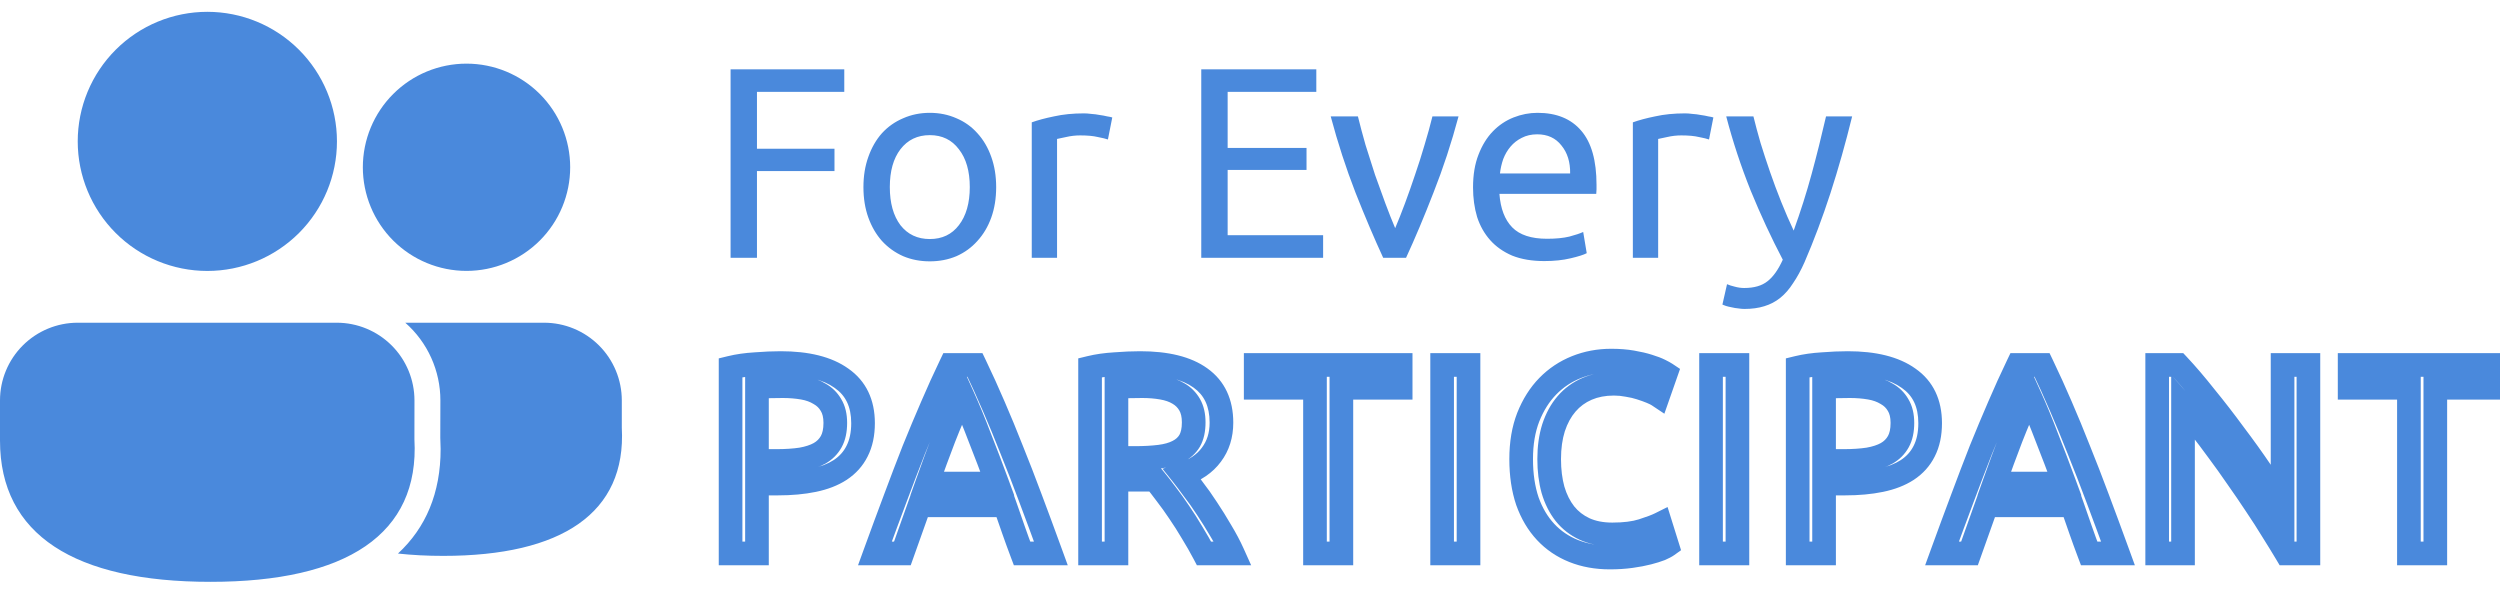
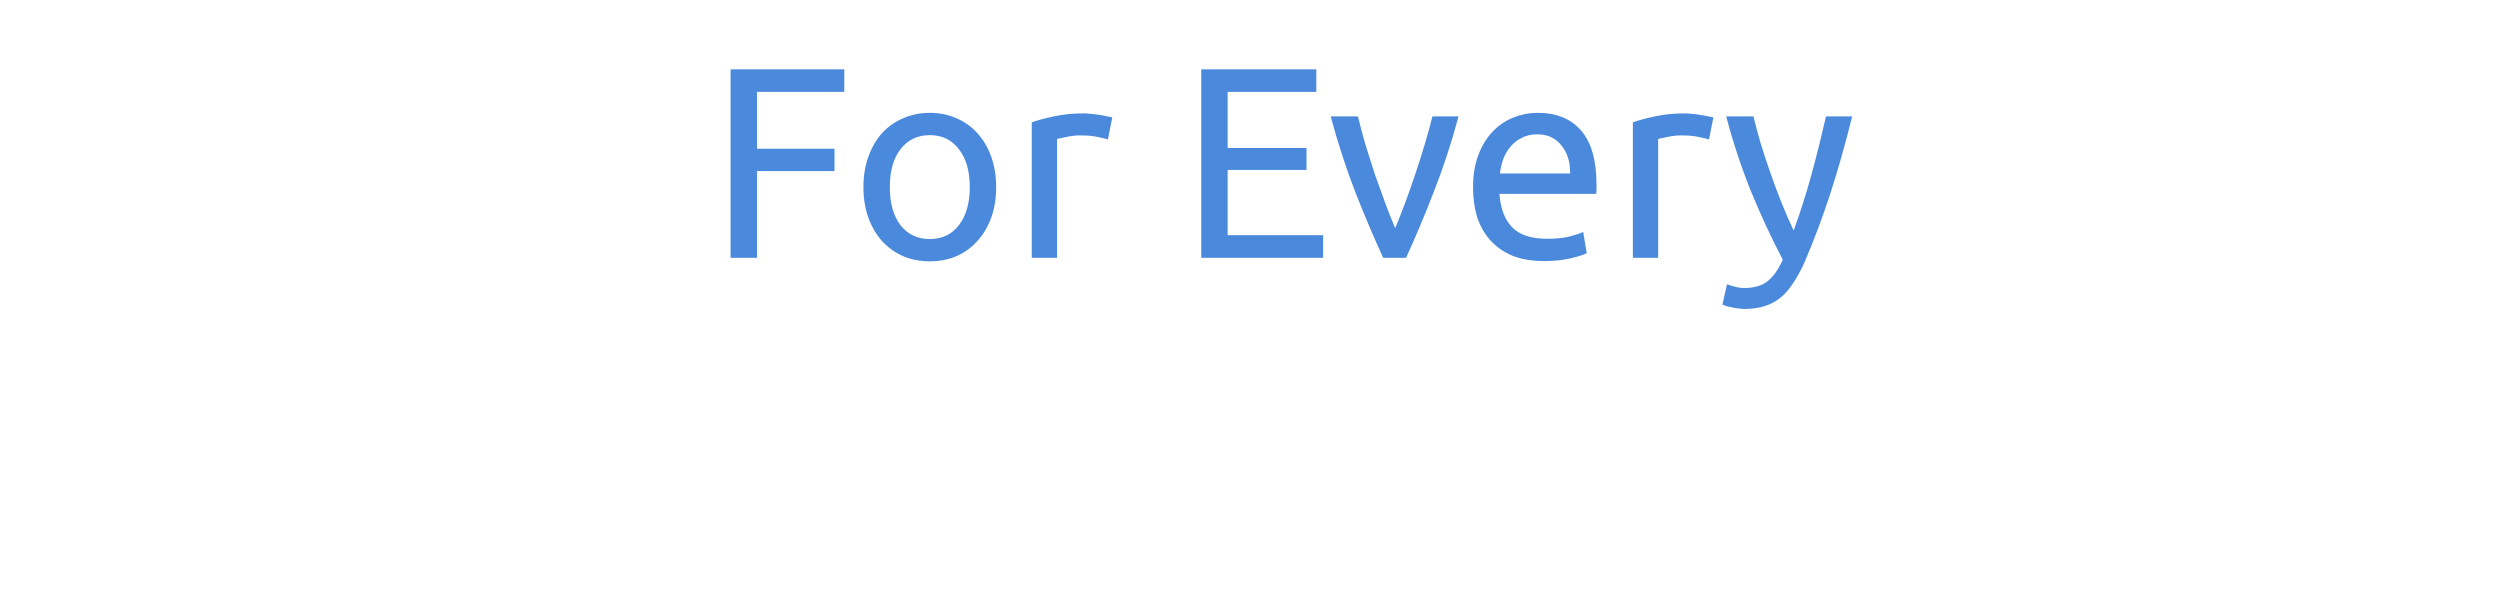
<svg xmlns="http://www.w3.org/2000/svg" width="1057" height="257" viewBox="0 0 1057 257" fill="none">
  <path d="M308.89 109V29.305H356.96V38.85H320.045V62.885H352.82V72.315H320.045V109H308.89ZM421.18 79.1C421.18 83.853 420.49 88.147 419.11 91.98C417.73 95.813 415.775 99.11 413.245 101.87C410.792 104.63 407.84 106.777 404.39 108.31C400.94 109.767 397.184 110.495 393.12 110.495C389.057 110.495 385.3 109.767 381.85 108.31C378.4 106.777 375.41 104.63 372.88 101.87C370.427 99.11 368.51 95.813 367.13 91.98C365.75 88.147 365.06 83.853 365.06 79.1C365.06 74.423 365.75 70.168 367.13 66.335C368.51 62.425 370.427 59.09 372.88 56.33C375.41 53.57 378.4 51.462 381.85 50.005C385.3 48.472 389.057 47.705 393.12 47.705C397.184 47.705 400.94 48.472 404.39 50.005C407.84 51.462 410.792 53.57 413.245 56.33C415.775 59.09 417.73 62.425 419.11 66.335C420.49 70.168 421.18 74.423 421.18 79.1ZM410.025 79.1C410.025 72.353 408.492 67.025 405.425 63.115C402.435 59.128 398.334 57.135 393.12 57.135C387.907 57.135 383.767 59.128 380.7 63.115C377.71 67.025 376.215 72.353 376.215 79.1C376.215 85.847 377.71 91.213 380.7 95.2C383.767 99.11 387.907 101.065 393.12 101.065C398.334 101.065 402.435 99.11 405.425 95.2C408.492 91.213 410.025 85.847 410.025 79.1ZM458.307 47.935C459.227 47.935 460.262 48.012 461.412 48.165C462.639 48.242 463.827 48.395 464.977 48.625C466.127 48.778 467.162 48.97 468.082 49.2C469.079 49.353 469.807 49.507 470.267 49.66L468.427 58.975C467.584 58.668 466.166 58.323 464.172 57.94C462.256 57.48 459.764 57.25 456.697 57.25C454.704 57.25 452.711 57.48 450.717 57.94C448.801 58.323 447.536 58.592 446.922 58.745V109H436.227V51.73C438.757 50.81 441.901 49.967 445.657 49.2C449.414 48.357 453.631 47.935 458.307 47.935ZM507.894 109V29.305H556.539V38.85H519.049V62.54H552.399V71.855H519.049V99.455H559.414V109H507.894ZM616.672 49.2C613.682 60.393 610.156 71.127 606.092 81.4C602.106 91.673 598.234 100.873 594.477 109H584.817C581.061 100.873 577.151 91.673 573.087 81.4C569.101 71.127 565.612 60.393 562.622 49.2H574.122C575.042 52.957 576.116 56.982 577.342 61.275C578.646 65.492 579.987 69.708 581.367 73.925C582.824 78.065 584.281 82.09 585.737 86C587.194 89.91 588.574 93.398 589.877 96.465C591.181 93.398 592.561 89.91 594.017 86C595.474 82.09 596.892 78.065 598.272 73.925C599.729 69.708 601.071 65.492 602.297 61.275C603.601 56.982 604.712 52.957 605.632 49.2H616.672ZM622.8 79.215C622.8 73.925 623.566 69.325 625.1 65.415C626.633 61.428 628.665 58.132 631.195 55.525C633.725 52.918 636.638 50.963 639.935 49.66C643.231 48.357 646.605 47.705 650.055 47.705C658.105 47.705 664.276 50.235 668.57 55.295C672.863 60.278 675.01 67.907 675.01 78.18C675.01 78.64 675.01 79.253 675.01 80.02C675.01 80.71 674.971 81.362 674.895 81.975H633.955C634.415 88.185 636.216 92.9 639.36 96.12C642.503 99.34 647.41 100.95 654.08 100.95C657.836 100.95 660.98 100.643 663.51 100.03C666.116 99.34 668.071 98.688 669.375 98.075L670.87 107.045C669.566 107.735 667.266 108.463 663.97 109.23C660.75 109.997 657.07 110.38 652.93 110.38C647.716 110.38 643.193 109.613 639.36 108.08C635.603 106.47 632.498 104.285 630.045 101.525C627.591 98.765 625.751 95.507 624.525 91.75C623.375 87.917 622.8 83.738 622.8 79.215ZM663.855 73.35C663.931 68.52 662.705 64.572 660.175 61.505C657.721 58.362 654.31 56.79 649.94 56.79C647.486 56.79 645.301 57.288 643.385 58.285C641.545 59.205 639.973 60.432 638.67 61.965C637.366 63.498 636.331 65.262 635.565 67.255C634.875 69.248 634.415 71.28 634.185 73.35H663.855ZM712.453 47.935C713.373 47.935 714.408 48.012 715.558 48.165C716.785 48.242 717.973 48.395 719.123 48.625C720.273 48.778 721.308 48.97 722.228 49.2C723.225 49.353 723.953 49.507 724.413 49.66L722.573 58.975C721.73 58.668 720.311 58.323 718.318 57.94C716.401 57.48 713.91 57.25 710.843 57.25C708.85 57.25 706.856 57.48 704.863 57.94C702.946 58.323 701.681 58.592 701.068 58.745V109H690.373V51.73C692.903 50.81 696.046 49.967 699.803 49.2C703.56 48.357 707.776 47.935 712.453 47.935ZM730.189 120.155C731.032 120.538 732.106 120.883 733.409 121.19C734.789 121.573 736.131 121.765 737.434 121.765C741.651 121.765 744.947 120.807 747.324 118.89C749.701 117.05 751.847 114.022 753.764 109.805C748.934 100.605 744.411 90.868 740.194 80.595C736.054 70.245 732.604 59.78 729.844 49.2H741.344C742.187 52.65 743.184 56.368 744.334 60.355C745.561 64.342 746.902 68.443 748.359 72.66C749.816 76.877 751.387 81.093 753.074 85.31C754.761 89.527 756.524 93.59 758.364 97.5C761.277 89.45 763.807 81.477 765.954 73.58C768.101 65.683 770.132 57.557 772.049 49.2H783.089C780.329 60.47 777.262 71.318 773.889 81.745C770.516 92.095 766.874 101.793 762.964 110.84C761.431 114.29 759.821 117.242 758.134 119.695C756.524 122.225 754.722 124.295 752.729 125.905C750.736 127.515 748.474 128.703 745.944 129.47C743.491 130.237 740.692 130.62 737.549 130.62C736.706 130.62 735.824 130.543 734.904 130.39C733.984 130.313 733.064 130.16 732.144 129.93C731.301 129.777 730.496 129.585 729.729 129.355C729.039 129.125 728.541 128.933 728.234 128.78L730.189 120.155Z" fill="#4A89DC" />
-   <path d="M142.364 136.443C151.083 136.443 159.444 139.905 165.609 146.067C171.774 152.23 175.238 160.588 175.238 169.303L175.216 185.701C177.473 225.933 146.473 246 88.978 246C31.679 246 0 226.196 0 186.27V169.303C0 160.588 3.463 152.23 9.628 146.067C15.793 139.905 24.155 136.443 32.873 136.443H142.364V136.443ZM230.027 136.443C238.745 136.443 247.107 139.905 253.272 146.067C259.437 152.23 262.9 160.588 262.9 169.303V180.837C264.873 216.929 237.478 235.025 187.412 235.025C180.618 235.025 174.23 234.696 168.258 234.039C180.026 223.173 186.316 208.44 186.294 189.819L186.152 185.087L186.196 169.303C186.202 163.085 184.88 156.938 182.32 151.271C179.759 145.604 176.019 140.549 171.348 136.443H230.038H230.027ZM87.663 5C102.197 5 116.135 10.771 126.412 21.044C136.689 31.317 142.463 45.251 142.463 59.779C142.463 74.307 136.689 88.24 126.412 98.513C116.135 108.786 102.197 114.557 87.663 114.557C73.129 114.557 59.19 108.786 48.913 98.513C38.636 88.24 32.862 74.307 32.862 59.779C32.862 45.251 38.636 31.317 48.913 21.044C59.19 10.771 73.129 5 87.663 5V5ZM197.241 26.907C208.866 26.907 220.014 31.523 228.234 39.74C236.454 47.957 241.072 59.101 241.072 70.721C241.072 82.341 236.454 93.486 228.234 101.703C220.014 109.919 208.866 114.535 197.241 114.535C185.616 114.535 174.468 109.919 166.248 101.703C158.028 93.486 153.41 82.341 153.41 70.721C153.41 59.101 158.028 47.957 166.248 39.74C174.468 31.523 185.616 26.907 197.241 26.907Z" fill="#4A89DC" />
-   <path d="M355.81 159.94L352.894 164.002L352.923 164.023L352.953 164.043L355.81 159.94ZM362.365 190.76L357.914 188.483L357.903 188.503L357.893 188.524L362.365 190.76ZM355.235 198.695L357.96 202.887L357.972 202.879L357.985 202.871L355.235 198.695ZM343.965 203.065L342.952 198.169L342.952 198.169L343.965 203.065ZM320.045 204.445V199.445H315.045V204.445H320.045ZM320.045 234V239H325.045V234H320.045ZM308.89 234H303.89V239H308.89V234ZM308.89 155.455L307.705 150.597L303.89 151.528V155.455H308.89ZM319.355 153.96L319.654 158.951L319.7 158.948L319.746 158.945L319.355 153.96ZM320.045 163.62L319.592 158.641L315.045 159.054V163.62H320.045ZM320.045 194.9H315.045V199.9H320.045V194.9ZM338.79 194.21L339.532 199.155L339.592 199.146L339.652 199.135L338.79 194.21ZM346.495 191.68L348.923 196.051L348.95 196.036L348.976 196.021L346.495 191.68ZM351.44 186.735L355.811 189.163L355.811 189.163L351.44 186.735ZM351.325 171.21L346.994 173.709L347.03 173.77L347.067 173.83L351.325 171.21ZM346.495 166.495L343.875 170.753L343.969 170.812L344.067 170.866L346.495 166.495ZM339.48 163.965L340.325 159.037L340.325 159.037L339.48 163.965ZM330.05 158.5C340.709 158.5 348.102 160.561 352.894 164.002L358.726 155.878C351.558 150.732 341.777 148.5 330.05 148.5V158.5ZM352.953 164.043C357.46 167.181 359.895 171.848 359.895 178.915H369.895C369.895 169.116 366.274 161.132 358.667 155.837L352.953 164.043ZM359.895 178.915C359.895 182.911 359.163 186.041 357.914 188.483L366.816 193.037C368.94 188.885 369.895 184.119 369.895 178.915H359.895ZM357.893 188.524C356.695 190.921 354.928 192.91 352.485 194.519L357.985 202.871C361.828 200.34 364.815 197.039 366.837 192.996L357.893 188.524ZM352.51 194.503C350.074 196.086 346.931 197.345 342.952 198.169L344.978 207.961C349.892 206.945 354.262 205.291 357.96 202.887L352.51 194.503ZM342.952 198.169C338.905 199.006 334.232 199.445 328.9 199.445V209.445C334.762 209.445 340.132 208.964 344.978 207.961L342.952 198.169ZM328.9 199.445H320.045V209.445H328.9V199.445ZM315.045 204.445V234H325.045V204.445H315.045ZM320.045 229H308.89V239H320.045V229ZM313.89 234V155.455H303.89V234H313.89ZM310.075 160.313C312.88 159.628 316.066 159.166 319.654 158.951L319.056 148.969C314.977 149.214 311.187 149.748 307.705 150.597L310.075 160.313ZM319.746 158.945C323.553 158.646 326.985 158.5 330.05 158.5V148.5C326.675 148.5 322.977 148.661 318.964 148.975L319.746 158.945ZM330.97 158.275C326.171 158.275 322.35 158.39 319.592 158.641L320.498 168.599C322.8 168.39 326.262 168.275 330.97 168.275V158.275ZM315.045 163.62V194.9H325.045V163.62H315.045ZM320.045 199.9H328.44V189.9H320.045V199.9ZM328.44 199.9C332.466 199.9 336.17 199.659 339.532 199.155L338.048 189.265C335.276 189.681 332.081 189.9 328.44 189.9V199.9ZM339.652 199.135C343.105 198.531 346.24 197.542 348.923 196.051L344.067 187.309C342.61 188.118 340.608 188.816 337.928 189.285L339.652 199.135ZM348.976 196.021C351.879 194.362 354.197 192.068 355.811 189.163L347.069 184.307C346.383 185.542 345.405 186.544 344.014 187.339L348.976 196.021ZM355.811 189.163C357.495 186.131 358.165 182.577 358.165 178.8H348.165C348.165 181.463 347.685 183.199 347.069 184.307L355.811 189.163ZM358.165 178.8C358.165 175.089 357.424 171.58 355.583 168.59L347.067 173.83C347.68 174.827 348.165 176.378 348.165 178.8H358.165ZM355.656 168.711C354.039 165.91 351.761 163.701 348.923 162.124L344.067 170.866C345.369 171.589 346.311 172.524 346.994 173.709L355.656 168.711ZM349.115 162.237C346.497 160.626 343.536 159.587 340.325 159.037L338.635 168.893C340.791 169.263 342.506 169.911 343.875 170.753L349.115 162.237ZM340.325 159.037C337.337 158.525 334.216 158.275 330.97 158.275V168.275C333.704 168.275 336.257 168.485 338.635 168.893L340.325 159.037ZM432.123 234L427.446 235.767L428.667 239H432.123V234ZM428.443 223.88L423.711 225.493L423.716 225.51L423.722 225.527L428.443 223.88ZM424.878 213.645L429.589 211.97L428.407 208.645H424.878V213.645ZM388.768 213.645V208.645H385.241L384.058 211.968L388.768 213.645ZM381.523 234V239H385.051L386.234 235.677L381.523 234ZM369.908 234L365.209 232.291L362.77 239H369.908V234ZM378.533 210.655L383.213 212.416L383.216 212.408L383.219 212.4L378.533 210.655ZM386.353 190.185L381.719 188.309L381.709 188.333L381.7 188.357L386.353 190.185ZM394.058 171.785L398.645 173.776L398.649 173.766L398.654 173.755L394.058 171.785ZM401.993 154.305V149.305H398.847L397.486 152.141L401.993 154.305ZM412.228 154.305L416.736 152.141L415.374 149.305H412.228V154.305ZM420.163 171.785L415.568 173.755L415.572 173.766L415.577 173.776L420.163 171.785ZM427.753 190.185L423.1 192.013L423.109 192.037L423.119 192.061L427.753 190.185ZM435.688 210.655L431.003 212.4L431.006 212.408L431.009 212.416L435.688 210.655ZM444.313 234V239H451.452L449.012 232.291L444.313 234ZM421.658 204.445V209.445H428.825L426.351 202.719L421.658 204.445ZM414.298 185.125L409.621 186.893L409.634 186.928L409.648 186.962L414.298 185.125ZM406.823 167.07L411.377 165.006L406.889 155.105L402.292 164.956L406.823 167.07ZM399.118 185.125L394.46 183.307L394.454 183.323L394.449 183.338L399.118 185.125ZM391.988 204.445L387.278 202.767L384.899 209.445H391.988V204.445ZM436.801 232.233C435.512 228.821 434.299 225.487 433.164 222.233L423.722 225.527C424.887 228.866 426.128 232.279 427.446 235.767L436.801 232.233ZM433.176 222.267C432.019 218.872 430.823 215.44 429.589 211.97L420.167 215.32C421.387 218.75 422.568 222.141 423.711 225.493L433.176 222.267ZM424.878 208.645H388.768V218.645H424.878V208.645ZM384.058 211.968L376.813 232.323L386.234 235.677L393.479 215.322L384.058 211.968ZM381.523 229H369.908V239H381.523V229ZM374.607 235.709C377.669 227.29 380.537 219.526 383.213 212.416L373.854 208.894C371.163 216.044 368.281 223.843 365.209 232.291L374.607 235.709ZM383.219 212.4C385.893 205.218 388.489 198.423 391.007 192.013L381.7 188.357C379.157 194.827 376.54 201.679 373.848 208.91L383.219 212.4ZM390.988 192.061C393.58 185.656 396.133 179.561 398.645 173.776L389.472 169.794C386.924 175.662 384.339 181.834 381.719 188.309L390.988 192.061ZM398.654 173.755C401.156 167.916 403.772 162.154 406.501 156.469L397.486 152.141C394.695 157.956 392.02 163.847 389.463 169.815L398.654 173.755ZM401.993 159.305H412.228V149.305H401.993V159.305ZM407.721 156.469C410.45 162.154 413.065 167.916 415.568 173.755L424.759 169.815C422.201 163.847 419.527 157.956 416.736 152.141L407.721 156.469ZM415.577 173.776C418.082 179.545 420.589 185.623 423.1 192.013L432.407 188.357C429.857 181.867 427.305 175.679 424.75 169.794L415.577 173.776ZM423.119 192.061C425.706 198.453 428.334 205.232 431.003 212.4L440.374 208.91C437.676 201.664 435.014 194.797 432.388 188.309L423.119 192.061ZM431.009 212.416C433.684 219.526 436.553 227.29 439.614 235.709L449.012 232.291C445.94 223.843 443.059 216.044 440.368 208.894L431.009 212.416ZM444.313 229H432.123V239H444.313V229ZM426.351 202.719C423.885 196.014 421.417 189.537 418.949 183.288L409.648 186.962C412.086 193.133 414.525 199.536 416.966 206.171L426.351 202.719ZM418.975 183.357C416.563 176.977 414.031 170.859 411.377 165.006L402.269 169.134C404.829 174.781 407.28 180.7 409.621 186.893L418.975 183.357ZM402.292 164.956C399.561 170.809 396.95 176.927 394.46 183.307L403.776 186.943C406.193 180.75 408.719 174.831 411.354 169.184L402.292 164.956ZM394.449 183.338C392.057 189.586 389.667 196.063 387.278 202.767L396.698 206.123C399.063 199.487 401.426 193.084 403.788 186.912L394.449 183.338ZM391.988 209.445H421.658V199.445H391.988V209.445ZM499.868 200.65L498.267 195.913L491.504 198.199L495.964 203.773L499.868 200.65ZM504.468 206.745L500.424 209.686L500.475 209.755L500.528 209.823L504.468 206.745ZM510.333 215.025L506.141 217.75L506.157 217.774L506.173 217.799L510.333 215.025ZM516.198 224.455L511.876 226.968L511.897 227.005L511.92 227.042L516.198 224.455ZM521.258 234V239H528.991L525.818 231.948L521.258 234ZM509.068 234L504.644 236.329L506.05 239H509.068V234ZM504.008 225.145L499.701 227.685L499.725 227.725L499.75 227.765L504.008 225.145ZM498.603 216.635L494.443 219.409L494.461 219.436L494.48 219.463L498.603 216.635ZM493.083 208.93L489.068 211.909L489.098 211.95L489.13 211.991L493.083 208.93ZM488.253 202.72L492.108 199.536L490.456 197.536L487.87 197.735L488.253 202.72ZM472.038 202.835V197.835H467.038V202.835H472.038ZM472.038 234V239H477.038V234H472.038ZM460.883 234H455.883V239H460.883V234ZM460.883 155.455L459.698 150.597L455.883 151.528V155.455H460.883ZM471.348 153.96L471.648 158.951L471.693 158.948L471.739 158.945L471.348 153.96ZM507.573 159.825L504.642 163.876L504.654 163.885L504.667 163.894L507.573 159.825ZM512.173 192.255L508.183 189.242L508.163 189.268L508.144 189.295L512.173 192.255ZM472.038 163.62L471.585 158.641L467.038 159.054V163.62H472.038ZM472.038 193.635H467.038V198.635H472.038V193.635ZM490.323 193.06L490.943 198.021L490.943 198.021L490.323 193.06ZM498.028 190.875L495.792 186.403L495.759 186.419L495.727 186.436L498.028 190.875ZM502.973 186.39L507.261 188.962L507.283 188.926L507.304 188.889L502.973 186.39ZM502.973 171.095L507.304 168.596L507.304 168.596L502.973 171.095ZM498.258 166.38L495.686 170.667L495.722 170.69L495.76 170.711L498.258 166.38ZM491.358 163.965L490.489 168.889L490.501 168.891L490.513 168.893L491.358 163.965ZM495.964 203.773C497.123 205.223 498.607 207.186 500.424 209.686L508.512 203.804C506.65 201.244 505.066 199.144 503.773 197.527L495.964 203.773ZM500.528 209.823C502.342 212.145 504.213 214.784 506.141 217.75L514.525 212.3C512.466 209.132 510.428 206.252 508.408 203.667L500.528 209.823ZM506.173 217.799C508.106 220.698 510.007 223.755 511.876 226.968L520.521 221.942C518.556 218.562 516.547 215.332 514.493 212.251L506.173 217.799ZM511.92 227.042C513.823 230.19 515.412 233.193 516.699 236.052L525.818 231.948C524.344 228.673 522.56 225.313 520.477 221.868L511.92 227.042ZM521.258 229H509.068V239H521.258V229ZM513.493 231.671C511.904 228.653 510.161 225.604 508.266 222.525L499.75 227.765C501.535 230.666 503.166 233.521 504.644 236.329L513.493 231.671ZM508.315 222.605C506.498 219.524 504.635 216.59 502.727 213.807L494.48 219.463C496.251 222.046 497.992 224.786 499.701 227.685L508.315 222.605ZM502.763 213.861C500.865 211.013 498.956 208.348 497.037 205.869L489.13 211.991C490.89 214.265 492.662 216.737 494.443 219.409L502.763 213.861ZM497.099 205.951C495.298 203.523 493.633 201.382 492.108 199.536L484.398 205.904C485.786 207.585 487.342 209.583 489.068 211.909L497.099 205.951ZM487.87 197.735C487.01 197.801 486.103 197.835 485.148 197.835V207.835C486.34 207.835 487.503 207.792 488.637 207.705L487.87 197.735ZM485.148 197.835C485.146 197.835 485.144 197.835 485.142 197.835C485.14 197.835 485.138 197.835 485.136 197.835C485.135 197.835 485.133 197.835 485.131 197.835C485.129 197.835 485.127 197.835 485.125 197.835C485.123 197.835 485.121 197.835 485.119 197.835C485.117 197.835 485.115 197.835 485.113 197.835C485.111 197.835 485.109 197.835 485.107 197.835C485.105 197.835 485.103 197.835 485.101 197.835C485.099 197.835 485.098 197.835 485.096 197.835C485.094 197.835 485.092 197.835 485.09 197.835C485.088 197.835 485.086 197.835 485.084 197.835C485.082 197.835 485.08 197.835 485.078 197.835C485.076 197.835 485.074 197.835 485.072 197.835C485.07 197.835 485.068 197.835 485.066 197.835C485.064 197.835 485.062 197.835 485.06 197.835C485.059 197.835 485.057 197.835 485.055 197.835C485.053 197.835 485.051 197.835 485.049 197.835C485.047 197.835 485.045 197.835 485.043 197.835C485.041 197.835 485.039 197.835 485.037 197.835C485.035 197.835 485.033 197.835 485.031 197.835C485.029 197.835 485.027 197.835 485.025 197.835C485.023 197.835 485.021 197.835 485.019 197.835C485.018 197.835 485.016 197.835 485.014 197.835C485.012 197.835 485.01 197.835 485.008 197.835C485.006 197.835 485.004 197.835 485.002 197.835C485 197.835 484.998 197.835 484.996 197.835C484.994 197.835 484.992 197.835 484.99 197.835C484.988 197.835 484.986 197.835 484.984 197.835C484.982 197.835 484.98 197.835 484.978 197.835C484.976 197.835 484.975 197.835 484.973 197.835C484.971 197.835 484.969 197.835 484.967 197.835C484.965 197.835 484.963 197.835 484.961 197.835C484.959 197.835 484.957 197.835 484.955 197.835C484.953 197.835 484.951 197.835 484.949 197.835C484.947 197.835 484.945 197.835 484.943 197.835C484.941 197.835 484.939 197.835 484.937 197.835C484.935 197.835 484.933 197.835 484.931 197.835C484.93 197.835 484.928 197.835 484.926 197.835C484.924 197.835 484.922 197.835 484.92 197.835C484.918 197.835 484.916 197.835 484.914 197.835C484.912 197.835 484.91 197.835 484.908 197.835C484.906 197.835 484.904 197.835 484.902 197.835C484.9 197.835 484.898 197.835 484.896 197.835C484.894 197.835 484.892 197.835 484.89 197.835C484.888 197.835 484.886 197.835 484.884 197.835C484.883 197.835 484.881 197.835 484.879 197.835C484.877 197.835 484.875 197.835 484.873 197.835C484.871 197.835 484.869 197.835 484.867 197.835C484.865 197.835 484.863 197.835 484.861 197.835C484.859 197.835 484.857 197.835 484.855 197.835C484.853 197.835 484.851 197.835 484.849 197.835C484.847 197.835 484.845 197.835 484.843 197.835C484.841 197.835 484.839 197.835 484.837 197.835C484.835 197.835 484.833 197.835 484.832 197.835C484.83 197.835 484.828 197.835 484.826 197.835C484.824 197.835 484.822 197.835 484.82 197.835C484.818 197.835 484.816 197.835 484.814 197.835C484.812 197.835 484.81 197.835 484.808 197.835C484.806 197.835 484.804 197.835 484.802 197.835C484.8 197.835 484.798 197.835 484.796 197.835C484.794 197.835 484.792 197.835 484.79 197.835C484.788 197.835 484.786 197.835 484.784 197.835C484.782 197.835 484.78 197.835 484.779 197.835C484.777 197.835 484.775 197.835 484.773 197.835C484.771 197.835 484.769 197.835 484.767 197.835C484.765 197.835 484.763 197.835 484.761 197.835C484.759 197.835 484.757 197.835 484.755 197.835C484.753 197.835 484.751 197.835 484.749 197.835C484.747 197.835 484.745 197.835 484.743 197.835C484.741 197.835 484.739 197.835 484.737 197.835C484.735 197.835 484.733 197.835 484.731 197.835C484.729 197.835 484.727 197.835 484.725 197.835C484.723 197.835 484.721 197.835 484.72 197.835C484.718 197.835 484.716 197.835 484.714 197.835C484.712 197.835 484.71 197.835 484.708 197.835C484.706 197.835 484.704 197.835 484.702 197.835C484.7 197.835 484.698 197.835 484.696 197.835C484.694 197.835 484.692 197.835 484.69 197.835C484.688 197.835 484.686 197.835 484.684 197.835C484.682 197.835 484.68 197.835 484.678 197.835C484.676 197.835 484.674 197.835 484.672 197.835C484.67 197.835 484.668 197.835 484.666 197.835C484.664 197.835 484.662 197.835 484.66 197.835C484.658 197.835 484.656 197.835 484.655 197.835C484.653 197.835 484.651 197.835 484.649 197.835C484.647 197.835 484.645 197.835 484.643 197.835C484.641 197.835 484.639 197.835 484.637 197.835C484.635 197.835 484.633 197.835 484.631 197.835C484.629 197.835 484.627 197.835 484.625 197.835C484.623 197.835 484.621 197.835 484.619 197.835C484.617 197.835 484.615 197.835 484.613 197.835C484.611 197.835 484.609 197.835 484.607 197.835C484.605 197.835 484.603 197.835 484.601 197.835C484.599 197.835 484.597 197.835 484.595 197.835C484.593 197.835 484.591 197.835 484.589 197.835C484.587 197.835 484.585 197.835 484.583 197.835C484.582 197.835 484.58 197.835 484.578 197.835C484.576 197.835 484.574 197.835 484.572 197.835C484.57 197.835 484.568 197.835 484.566 197.835C484.564 197.835 484.562 197.835 484.56 197.835C484.558 197.835 484.556 197.835 484.554 197.835C484.552 197.835 484.55 197.835 484.548 197.835C484.546 197.835 484.544 197.835 484.542 197.835C484.54 197.835 484.538 197.835 484.536 197.835C484.534 197.835 484.532 197.835 484.53 197.835C484.528 197.835 484.526 197.835 484.524 197.835C484.522 197.835 484.52 197.835 484.518 197.835C484.516 197.835 484.514 197.835 484.512 197.835C484.51 197.835 484.508 197.835 484.506 197.835C484.504 197.835 484.502 197.835 484.5 197.835C484.498 197.835 484.497 197.835 484.495 197.835C484.493 197.835 484.491 197.835 484.489 197.835C484.487 197.835 484.485 197.835 484.483 197.835C484.481 197.835 484.479 197.835 484.477 197.835C484.475 197.835 484.473 197.835 484.471 197.835C484.469 197.835 484.467 197.835 484.465 197.835C484.463 197.835 484.461 197.835 484.459 197.835C484.457 197.835 484.455 197.835 484.453 197.835C484.451 197.835 484.449 197.835 484.447 197.835C484.445 197.835 484.443 197.835 484.441 197.835C484.439 197.835 484.437 197.835 484.435 197.835C484.433 197.835 484.431 197.835 484.429 197.835C484.427 197.835 484.425 197.835 484.423 197.835C484.421 197.835 484.419 197.835 484.417 197.835C484.415 197.835 484.413 197.835 484.411 197.835C484.409 197.835 484.407 197.835 484.405 197.835C484.403 197.835 484.401 197.835 484.399 197.835C484.397 197.835 484.395 197.835 484.393 197.835C484.391 197.835 484.39 197.835 484.388 197.835C484.386 197.835 484.384 197.835 484.382 197.835C484.38 197.835 484.378 197.835 484.376 197.835C484.374 197.835 484.372 197.835 484.37 197.835C484.368 197.835 484.366 197.835 484.364 197.835C484.362 197.835 484.36 197.835 484.358 197.835C484.356 197.835 484.354 197.835 484.352 197.835C484.35 197.835 484.348 197.835 484.346 197.835C484.344 197.835 484.342 197.835 484.34 197.835C484.338 197.835 484.336 197.835 484.334 197.835C484.332 197.835 484.33 197.835 484.328 197.835C484.326 197.835 484.324 197.835 484.322 197.835C484.32 197.835 484.318 197.835 484.316 197.835C484.314 197.835 484.312 197.835 484.31 197.835C484.308 197.835 484.306 197.835 484.304 197.835C484.302 197.835 484.3 197.835 484.298 197.835C484.296 197.835 484.294 197.835 484.292 197.835C484.29 197.835 484.288 197.835 484.286 197.835C484.284 197.835 484.282 197.835 484.28 197.835C484.278 197.835 484.276 197.835 484.274 197.835C484.272 197.835 484.27 197.835 484.268 197.835C484.266 197.835 484.264 197.835 484.262 197.835C484.26 197.835 484.258 197.835 484.256 197.835C484.254 197.835 484.252 197.835 484.25 197.835C484.248 197.835 484.246 197.835 484.244 197.835C484.242 197.835 484.24 197.835 484.238 197.835C484.236 197.835 484.234 197.835 484.232 197.835C484.23 197.835 484.228 197.835 484.226 197.835C484.224 197.835 484.222 197.835 484.22 197.835C484.219 197.835 484.217 197.835 484.215 197.835C484.213 197.835 484.211 197.835 484.209 197.835C484.207 197.835 484.205 197.835 484.203 197.835C484.201 197.835 484.199 197.835 484.197 197.835C484.195 197.835 484.193 197.835 484.191 197.835C484.189 197.835 484.187 197.835 484.185 197.835C484.183 197.835 484.181 197.835 484.179 197.835C484.177 197.835 484.175 197.835 484.173 197.835C484.171 197.835 484.169 197.835 484.167 197.835C484.165 197.835 484.163 197.835 484.161 197.835C484.159 197.835 484.157 197.835 484.155 197.835C484.153 197.835 484.151 197.835 484.149 197.835C484.147 197.835 484.145 197.835 484.143 197.835C484.141 197.835 484.139 197.835 484.137 197.835C484.135 197.835 484.133 197.835 484.131 197.835C484.129 197.835 484.127 197.835 484.125 197.835C484.123 197.835 484.121 197.835 484.119 197.835C484.117 197.835 484.115 197.835 484.113 197.835C484.111 197.835 484.109 197.835 484.107 197.835C484.105 197.835 484.103 197.835 484.101 197.835C484.099 197.835 484.097 197.835 484.095 197.835C484.093 197.835 484.091 197.835 484.089 197.835C484.087 197.835 484.085 197.835 484.083 197.835C484.081 197.835 484.079 197.835 484.077 197.835C484.075 197.835 484.073 197.835 484.071 197.835C484.069 197.835 484.067 197.835 484.065 197.835C484.063 197.835 484.061 197.835 484.059 197.835C484.057 197.835 484.055 197.835 484.053 197.835C484.051 197.835 484.049 197.835 484.047 197.835C484.045 197.835 484.043 197.835 484.041 197.835C484.039 197.835 484.037 197.835 484.035 197.835C484.033 197.835 484.031 197.835 484.029 197.835C484.027 197.835 484.025 197.835 484.023 197.835C484.021 197.835 484.019 197.835 484.017 197.835C484.015 197.835 484.013 197.835 484.011 197.835C484.009 197.835 484.007 197.835 484.005 197.835C484.003 197.835 484.001 197.835 483.999 197.835C483.997 197.835 483.995 197.835 483.993 197.835C483.991 197.835 483.989 197.835 483.987 197.835C483.985 197.835 483.983 197.835 483.981 197.835C483.979 197.835 483.977 197.835 483.975 197.835C483.973 197.835 483.971 197.835 483.969 197.835C483.967 197.835 483.965 197.835 483.963 197.835C483.961 197.835 483.959 197.835 483.957 197.835C483.955 197.835 483.953 197.835 483.951 197.835C483.949 197.835 483.947 197.835 483.945 197.835C483.943 197.835 483.941 197.835 483.939 197.835C483.937 197.835 483.935 197.835 483.933 197.835C483.931 197.835 483.929 197.835 483.927 197.835C483.925 197.835 483.923 197.835 483.921 197.835C483.919 197.835 483.917 197.835 483.914 197.835C483.912 197.835 483.91 197.835 483.908 197.835C483.906 197.835 483.904 197.835 483.902 197.835C483.9 197.835 483.898 197.835 483.896 197.835C483.894 197.835 483.892 197.835 483.89 197.835C483.888 197.835 483.886 197.835 483.884 197.835C483.882 197.835 483.88 197.835 483.878 197.835C483.876 197.835 483.874 197.835 483.872 197.835C483.87 197.835 483.868 197.835 483.866 197.835C483.864 197.835 483.862 197.835 483.86 197.835C483.858 197.835 483.856 197.835 483.854 197.835C483.852 197.835 483.85 197.835 483.848 197.835C483.846 197.835 483.844 197.835 483.842 197.835C483.84 197.835 483.838 197.835 483.836 197.835C483.834 197.835 483.832 197.835 483.83 197.835C483.828 197.835 483.826 197.835 483.824 197.835C483.822 197.835 483.82 197.835 483.818 197.835C483.816 197.835 483.814 197.835 483.812 197.835C483.81 197.835 483.808 197.835 483.806 197.835C483.804 197.835 483.802 197.835 483.8 197.835C483.798 197.835 483.796 197.835 483.794 197.835C483.792 197.835 483.79 197.835 483.788 197.835C483.786 197.835 483.784 197.835 483.782 197.835C483.78 197.835 483.778 197.835 483.776 197.835C483.774 197.835 483.772 197.835 483.77 197.835C483.768 197.835 483.766 197.835 483.764 197.835C483.762 197.835 483.76 197.835 483.758 197.835C483.756 197.835 483.754 197.835 483.752 197.835C483.75 197.835 483.748 197.835 483.746 197.835C483.744 197.835 483.741 197.835 483.739 197.835C483.737 197.835 483.735 197.835 483.733 197.835C483.731 197.835 483.729 197.835 483.727 197.835C483.725 197.835 483.723 197.835 483.721 197.835C483.719 197.835 483.717 197.835 483.715 197.835C483.713 197.835 483.711 197.835 483.709 197.835C483.707 197.835 483.705 197.835 483.703 197.835C483.701 197.835 483.699 197.835 483.697 197.835C483.695 197.835 483.693 197.835 483.691 197.835C483.689 197.835 483.687 197.835 483.685 197.835C483.683 197.835 483.681 197.835 483.679 197.835C483.677 197.835 483.675 197.835 483.673 197.835C483.671 197.835 483.669 197.835 483.667 197.835C483.665 197.835 483.663 197.835 483.661 197.835C483.659 197.835 483.657 197.835 483.655 197.835C483.653 197.835 483.651 197.835 483.649 197.835C483.647 197.835 483.645 197.835 483.643 197.835C483.641 197.835 483.639 197.835 483.637 197.835C483.635 197.835 483.633 197.835 483.63 197.835C483.628 197.835 483.626 197.835 483.624 197.835C483.622 197.835 483.62 197.835 483.618 197.835C483.616 197.835 483.614 197.835 483.612 197.835C483.61 197.835 483.608 197.835 483.606 197.835C483.604 197.835 483.602 197.835 483.6 197.835C483.598 197.835 483.596 197.835 483.594 197.835C483.592 197.835 483.59 197.835 483.588 197.835C483.586 197.835 483.584 197.835 483.582 197.835C483.58 197.835 483.578 197.835 483.576 197.835C483.574 197.835 483.572 197.835 483.57 197.835C483.568 197.835 483.566 197.835 483.564 197.835C483.562 197.835 483.56 197.835 483.558 197.835C483.556 197.835 483.554 197.835 483.552 197.835C483.55 197.835 483.548 197.835 483.546 197.835C483.543 197.835 483.541 197.835 483.539 197.835C483.537 197.835 483.535 197.835 483.533 197.835C483.531 197.835 483.529 197.835 483.527 197.835C483.525 197.835 483.523 197.835 483.521 197.835C483.519 197.835 483.517 197.835 483.515 197.835C483.513 197.835 483.511 197.835 483.509 197.835C483.507 197.835 483.505 197.835 483.503 197.835C483.501 197.835 483.499 197.835 483.497 197.835C483.495 197.835 483.493 197.835 483.491 197.835C483.489 197.835 483.487 197.835 483.485 197.835C483.483 197.835 483.481 197.835 483.479 197.835C483.477 197.835 483.475 197.835 483.473 197.835C483.471 197.835 483.468 197.835 483.466 197.835C483.464 197.835 483.462 197.835 483.46 197.835C483.458 197.835 483.456 197.835 483.454 197.835C483.452 197.835 483.45 197.835 483.448 197.835C483.446 197.835 483.444 197.835 483.442 197.835C483.44 197.835 483.438 197.835 483.436 197.835C483.434 197.835 483.432 197.835 483.43 197.835C483.428 197.835 483.426 197.835 483.424 197.835C483.422 197.835 483.42 197.835 483.418 197.835C483.416 197.835 483.414 197.835 483.412 197.835C483.41 197.835 483.408 197.835 483.406 197.835C483.403 197.835 483.401 197.835 483.399 197.835C483.397 197.835 483.395 197.835 483.393 197.835C483.391 197.835 483.389 197.835 483.387 197.835C483.385 197.835 483.383 197.835 483.381 197.835C483.379 197.835 483.377 197.835 483.375 197.835C483.373 197.835 483.371 197.835 483.369 197.835C483.367 197.835 483.365 197.835 483.363 197.835C483.361 197.835 483.359 197.835 483.357 197.835C483.355 197.835 483.353 197.835 483.351 197.835C483.349 197.835 483.347 197.835 483.345 197.835C483.342 197.835 483.34 197.835 483.338 197.835C483.336 197.835 483.334 197.835 483.332 197.835C483.33 197.835 483.328 197.835 483.326 197.835C483.324 197.835 483.322 197.835 483.32 197.835C483.318 197.835 483.316 197.835 483.314 197.835C483.312 197.835 483.31 197.835 483.308 197.835C483.306 197.835 483.304 197.835 483.302 197.835C483.3 197.835 483.298 197.835 483.296 197.835C483.294 197.835 483.292 197.835 483.29 197.835C483.288 197.835 483.285 197.835 483.283 197.835C483.281 197.835 483.279 197.835 483.277 197.835C483.275 197.835 483.273 197.835 483.271 197.835C483.269 197.835 483.267 197.835 483.265 197.835C483.263 197.835 483.261 197.835 483.259 197.835C483.257 197.835 483.255 197.835 483.253 197.835C483.251 197.835 483.249 197.835 483.247 197.835C483.245 197.835 483.243 197.835 483.241 197.835C483.239 197.835 483.237 197.835 483.234 197.835C483.232 197.835 483.23 197.835 483.228 197.835C483.226 197.835 483.224 197.835 483.222 197.835C483.22 197.835 483.218 197.835 483.216 197.835C483.214 197.835 483.212 197.835 483.21 197.835C483.208 197.835 483.206 197.835 483.204 197.835C483.202 197.835 483.2 197.835 483.198 197.835C483.196 197.835 483.194 197.835 483.192 197.835C483.19 197.835 483.188 197.835 483.186 197.835C483.183 197.835 483.181 197.835 483.179 197.835C483.177 197.835 483.175 197.835 483.173 197.835C483.171 197.835 483.169 197.835 483.167 197.835C483.165 197.835 483.163 197.835 483.161 197.835C483.159 197.835 483.157 197.835 483.155 197.835C483.153 197.835 483.151 197.835 483.149 197.835C483.147 197.835 483.145 197.835 483.143 197.835C483.141 197.835 483.138 197.835 483.136 197.835C483.134 197.835 483.132 197.835 483.13 197.835C483.128 197.835 483.126 197.835 483.124 197.835C483.122 197.835 483.12 197.835 483.118 197.835C483.116 197.835 483.114 197.835 483.112 197.835C483.11 197.835 483.108 197.835 483.106 197.835C483.104 197.835 483.102 197.835 483.1 197.835C483.098 197.835 483.096 197.835 483.093 197.835C483.091 197.835 483.089 197.835 483.087 197.835C483.085 197.835 483.083 197.835 483.081 197.835C483.079 197.835 483.077 197.835 483.075 197.835C483.073 197.835 483.071 197.835 483.069 197.835C483.067 197.835 483.065 197.835 483.063 197.835C483.061 197.835 483.059 197.835 483.057 197.835C483.055 197.835 483.053 197.835 483.05 197.835C483.048 197.835 483.046 197.835 483.044 197.835C483.042 197.835 483.04 197.835 483.038 197.835C483.036 197.835 483.034 197.835 483.032 197.835C483.03 197.835 483.028 197.835 483.026 197.835C483.024 197.835 483.022 197.835 483.02 197.835C483.018 197.835 483.016 197.835 483.014 197.835C483.012 197.835 483.009 197.835 483.007 197.835C483.005 197.835 483.003 197.835 483.001 197.835C482.999 197.835 482.997 197.835 482.995 197.835C482.993 197.835 482.991 197.835 482.989 197.835C482.987 197.835 482.985 197.835 482.983 197.835C482.981 197.835 482.979 197.835 482.977 197.835C482.975 197.835 482.973 197.835 482.97 197.835C482.968 197.835 482.966 197.835 482.964 197.835C482.962 197.835 482.96 197.835 482.958 197.835C482.956 197.835 482.954 197.835 482.952 197.835C482.95 197.835 482.948 197.835 482.946 197.835C482.944 197.835 482.942 197.835 482.94 197.835C482.938 197.835 482.936 197.835 482.934 197.835C482.931 197.835 482.929 197.835 482.927 197.835C482.925 197.835 482.923 197.835 482.921 197.835C482.919 197.835 482.917 197.835 482.915 197.835C482.913 197.835 482.911 197.835 482.909 197.835C482.907 197.835 482.905 197.835 482.903 197.835C482.901 197.835 482.899 197.835 482.897 197.835C482.894 197.835 482.892 197.835 482.89 197.835C482.888 197.835 482.886 197.835 482.884 197.835C482.882 197.835 482.88 197.835 482.878 197.835C482.876 197.835 482.874 197.835 482.872 197.835C482.87 197.835 482.868 197.835 482.866 197.835C482.864 197.835 482.862 197.835 482.86 197.835C482.857 197.835 482.855 197.835 482.853 197.835C482.851 197.835 482.849 197.835 482.847 197.835C482.845 197.835 482.843 197.835 482.841 197.835C482.839 197.835 482.837 197.835 482.835 197.835C482.833 197.835 482.831 197.835 482.829 197.835C482.827 197.835 482.825 197.835 482.822 197.835C482.82 197.835 482.818 197.835 482.816 197.835C482.814 197.835 482.812 197.835 482.81 197.835C482.808 197.835 482.806 197.835 482.804 197.835C482.802 197.835 482.8 197.835 482.798 197.835C482.796 197.835 482.794 197.835 482.792 197.835C482.789 197.835 482.787 197.835 482.785 197.835C482.783 197.835 482.781 197.835 482.779 197.835C482.777 197.835 482.775 197.835 482.773 197.835C482.771 197.835 482.769 197.835 482.767 197.835C482.765 197.835 482.763 197.835 482.761 197.835C482.759 197.835 482.756 197.835 482.754 197.835C482.752 197.835 482.75 197.835 482.748 197.835C482.746 197.835 482.744 197.835 482.742 197.835C482.74 197.835 482.738 197.835 482.736 197.835C482.734 197.835 482.732 197.835 482.73 197.835C482.728 197.835 482.726 197.835 482.723 197.835C482.721 197.835 482.719 197.835 482.717 197.835C482.715 197.835 482.713 197.835 482.711 197.835C482.709 197.835 482.707 197.835 482.705 197.835C482.703 197.835 482.701 197.835 482.699 197.835C482.697 197.835 482.695 197.835 482.692 197.835C482.69 197.835 482.688 197.835 482.686 197.835C482.684 197.835 482.682 197.835 482.68 197.835C482.678 197.835 482.676 197.835 482.674 197.835C482.672 197.835 482.67 197.835 482.668 197.835C482.666 197.835 482.664 197.835 482.661 197.835C482.659 197.835 482.657 197.835 482.655 197.835C482.653 197.835 482.651 197.835 482.649 197.835C482.647 197.835 482.645 197.835 482.643 197.835C482.641 197.835 482.639 197.835 482.637 197.835C482.635 197.835 482.633 197.835 482.63 197.835C482.628 197.835 482.626 197.835 482.624 197.835C482.622 197.835 482.62 197.835 482.618 197.835C482.616 197.835 482.614 197.835 482.612 197.835C482.61 197.835 482.608 197.835 482.606 197.835C482.604 197.835 482.601 197.835 482.599 197.835C482.597 197.835 482.595 197.835 482.593 197.835C482.591 197.835 482.589 197.835 482.587 197.835C482.585 197.835 482.583 197.835 482.581 197.835C482.579 197.835 482.577 197.835 482.575 197.835C482.572 197.835 482.57 197.835 482.568 197.835C482.566 197.835 482.564 197.835 482.562 197.835C482.56 197.835 482.558 197.835 482.556 197.835C482.554 197.835 482.552 197.835 482.55 197.835C482.548 197.835 482.546 197.835 482.543 197.835C482.541 197.835 482.539 197.835 482.537 197.835C482.535 197.835 482.533 197.835 482.531 197.835C482.529 197.835 482.527 197.835 482.525 197.835C482.523 197.835 482.521 197.835 482.519 197.835C482.517 197.835 482.514 197.835 482.512 197.835C482.51 197.835 482.508 197.835 482.506 197.835C482.504 197.835 482.502 197.835 482.5 197.835C482.498 197.835 482.496 197.835 482.494 197.835C482.492 197.835 482.49 197.835 482.487 197.835C482.485 197.835 482.483 197.835 482.481 197.835C482.479 197.835 482.477 197.835 482.475 197.835C482.473 197.835 482.471 197.835 482.469 197.835C482.467 197.835 482.465 197.835 482.463 197.835C482.46 197.835 482.458 197.835 482.456 197.835C482.454 197.835 482.452 197.835 482.45 197.835C482.448 197.835 482.446 197.835 482.444 197.835C482.442 197.835 482.44 197.835 482.438 197.835C482.436 197.835 482.433 197.835 482.431 197.835C482.429 197.835 482.427 197.835 482.425 197.835C482.423 197.835 482.421 197.835 482.419 197.835C482.417 197.835 482.415 197.835 482.413 197.835C482.411 197.835 482.409 197.835 482.406 197.835C482.404 197.835 482.402 197.835 482.4 197.835C482.398 197.835 482.396 197.835 482.394 197.835C482.392 197.835 482.39 197.835 482.388 197.835C482.386 197.835 482.384 197.835 482.381 197.835C482.379 197.835 482.377 197.835 482.375 197.835C482.373 197.835 482.371 197.835 482.369 197.835C482.367 197.835 482.365 197.835 482.363 197.835C482.361 197.835 482.359 197.835 482.357 197.835C482.354 197.835 482.352 197.835 482.35 197.835C482.348 197.835 482.346 197.835 482.344 197.835C482.342 197.835 482.34 197.835 482.338 197.835C482.336 197.835 482.334 197.835 482.332 197.835C482.329 197.835 482.327 197.835 482.325 197.835C482.323 197.835 482.321 197.835 482.319 197.835C482.317 197.835 482.315 197.835 482.313 197.835C482.311 197.835 482.309 197.835 482.307 197.835C482.304 197.835 482.302 197.835 482.3 197.835C482.298 197.835 482.296 197.835 482.294 197.835C482.292 197.835 482.29 197.835 482.288 197.835C482.286 197.835 482.284 197.835 482.282 197.835C482.279 197.835 482.277 197.835 482.275 197.835C482.273 197.835 482.271 197.835 482.269 197.835C482.267 197.835 482.265 197.835 482.263 197.835C482.261 197.835 482.259 197.835 482.256 197.835C482.254 197.835 482.252 197.835 482.25 197.835C482.248 197.835 482.246 197.835 482.244 197.835C482.242 197.835 482.24 197.835 482.238 197.835C482.236 197.835 482.234 197.835 482.231 197.835C482.229 197.835 482.227 197.835 482.225 197.835C482.223 197.835 482.221 197.835 482.219 197.835C482.217 197.835 482.215 197.835 482.213 197.835C482.211 197.835 482.208 197.835 482.206 197.835C482.204 197.835 482.202 197.835 482.2 197.835C482.198 197.835 482.196 197.835 482.194 197.835C482.192 197.835 482.19 197.835 482.188 197.835C482.185 197.835 482.183 197.835 482.181 197.835C482.179 197.835 482.177 197.835 482.175 197.835C482.173 197.835 482.171 197.835 482.169 197.835C482.167 197.835 482.165 197.835 482.162 197.835C482.16 197.835 482.158 197.835 482.156 197.835C482.154 197.835 482.152 197.835 482.15 197.835C482.148 197.835 482.146 197.835 482.144 197.835C482.142 197.835 482.139 197.835 482.137 197.835C482.135 197.835 482.133 197.835 482.131 197.835C482.129 197.835 482.127 197.835 482.125 197.835C482.123 197.835 482.121 197.835 482.119 197.835C482.116 197.835 482.114 197.835 482.112 197.835C482.11 197.835 482.108 197.835 482.106 197.835C482.104 197.835 482.102 197.835 482.1 197.835C482.098 197.835 482.096 197.835 482.093 197.835C482.091 197.835 482.089 197.835 482.087 197.835C482.085 197.835 482.083 197.835 482.081 197.835C482.079 197.835 482.077 197.835 482.075 197.835C482.073 197.835 482.07 197.835 482.068 197.835C482.066 197.835 482.064 197.835 482.062 197.835C482.06 197.835 482.058 197.835 482.056 197.835C482.054 197.835 482.052 197.835 482.049 197.835C482.047 197.835 482.045 197.835 482.043 197.835V207.835C482.045 207.835 482.047 207.835 482.049 207.835C482.052 207.835 482.054 207.835 482.056 207.835C482.058 207.835 482.06 207.835 482.062 207.835C482.064 207.835 482.066 207.835 482.068 207.835C482.07 207.835 482.073 207.835 482.075 207.835C482.077 207.835 482.079 207.835 482.081 207.835C482.083 207.835 482.085 207.835 482.087 207.835C482.089 207.835 482.091 207.835 482.093 207.835C482.096 207.835 482.098 207.835 482.1 207.835C482.102 207.835 482.104 207.835 482.106 207.835C482.108 207.835 482.11 207.835 482.112 207.835C482.114 207.835 482.116 207.835 482.119 207.835C482.121 207.835 482.123 207.835 482.125 207.835C482.127 207.835 482.129 207.835 482.131 207.835C482.133 207.835 482.135 207.835 482.137 207.835C482.139 207.835 482.142 207.835 482.144 207.835C482.146 207.835 482.148 207.835 482.15 207.835C482.152 207.835 482.154 207.835 482.156 207.835C482.158 207.835 482.16 207.835 482.162 207.835C482.165 207.835 482.167 207.835 482.169 207.835C482.171 207.835 482.173 207.835 482.175 207.835C482.177 207.835 482.179 207.835 482.181 207.835C482.183 207.835 482.185 207.835 482.188 207.835C482.19 207.835 482.192 207.835 482.194 207.835C482.196 207.835 482.198 207.835 482.2 207.835C482.202 207.835 482.204 207.835 482.206 207.835C482.208 207.835 482.211 207.835 482.213 207.835C482.215 207.835 482.217 207.835 482.219 207.835C482.221 207.835 482.223 207.835 482.225 207.835C482.227 207.835 482.229 207.835 482.231 207.835C482.234 207.835 482.236 207.835 482.238 207.835C482.24 207.835 482.242 207.835 482.244 207.835C482.246 207.835 482.248 207.835 482.25 207.835C482.252 207.835 482.254 207.835 482.256 207.835C482.259 207.835 482.261 207.835 482.263 207.835C482.265 207.835 482.267 207.835 482.269 207.835C482.271 207.835 482.273 207.835 482.275 207.835C482.277 207.835 482.279 207.835 482.282 207.835C482.284 207.835 482.286 207.835 482.288 207.835C482.29 207.835 482.292 207.835 482.294 207.835C482.296 207.835 482.298 207.835 482.3 207.835C482.302 207.835 482.304 207.835 482.307 207.835C482.309 207.835 482.311 207.835 482.313 207.835C482.315 207.835 482.317 207.835 482.319 207.835C482.321 207.835 482.323 207.835 482.325 207.835C482.327 207.835 482.329 207.835 482.332 207.835C482.334 207.835 482.336 207.835 482.338 207.835C482.34 207.835 482.342 207.835 482.344 207.835C482.346 207.835 482.348 207.835 482.35 207.835C482.352 207.835 482.354 207.835 482.357 207.835C482.359 207.835 482.361 207.835 482.363 207.835C482.365 207.835 482.367 207.835 482.369 207.835C482.371 207.835 482.373 207.835 482.375 207.835C482.377 207.835 482.379 207.835 482.381 207.835C482.384 207.835 482.386 207.835 482.388 207.835C482.39 207.835 482.392 207.835 482.394 207.835C482.396 207.835 482.398 207.835 482.4 207.835C482.402 207.835 482.404 207.835 482.406 207.835C482.409 207.835 482.411 207.835 482.413 207.835C482.415 207.835 482.417 207.835 482.419 207.835C482.421 207.835 482.423 207.835 482.425 207.835C482.427 207.835 482.429 207.835 482.431 207.835C482.433 207.835 482.436 207.835 482.438 207.835C482.44 207.835 482.442 207.835 482.444 207.835C482.446 207.835 482.448 207.835 482.45 207.835C482.452 207.835 482.454 207.835 482.456 207.835C482.458 207.835 482.46 207.835 482.463 207.835C482.465 207.835 482.467 207.835 482.469 207.835C482.471 207.835 482.473 207.835 482.475 207.835C482.477 207.835 482.479 207.835 482.481 207.835C482.483 207.835 482.485 207.835 482.487 207.835C482.49 207.835 482.492 207.835 482.494 207.835C482.496 207.835 482.498 207.835 482.5 207.835C482.502 207.835 482.504 207.835 482.506 207.835C482.508 207.835 482.51 207.835 482.512 207.835C482.514 207.835 482.517 207.835 482.519 207.835C482.521 207.835 482.523 207.835 482.525 207.835C482.527 207.835 482.529 207.835 482.531 207.835C482.533 207.835 482.535 207.835 482.537 207.835C482.539 207.835 482.541 207.835 482.543 207.835C482.546 207.835 482.548 207.835 482.55 207.835C482.552 207.835 482.554 207.835 482.556 207.835C482.558 207.835 482.56 207.835 482.562 207.835C482.564 207.835 482.566 207.835 482.568 207.835C482.57 207.835 482.572 207.835 482.575 207.835C482.577 207.835 482.579 207.835 482.581 207.835C482.583 207.835 482.585 207.835 482.587 207.835C482.589 207.835 482.591 207.835 482.593 207.835C482.595 207.835 482.597 207.835 482.599 207.835C482.601 207.835 482.604 207.835 482.606 207.835C482.608 207.835 482.61 207.835 482.612 207.835C482.614 207.835 482.616 207.835 482.618 207.835C482.62 207.835 482.622 207.835 482.624 207.835C482.626 207.835 482.628 207.835 482.63 207.835C482.633 207.835 482.635 207.835 482.637 207.835C482.639 207.835 482.641 207.835 482.643 207.835C482.645 207.835 482.647 207.835 482.649 207.835C482.651 207.835 482.653 207.835 482.655 207.835C482.657 207.835 482.659 207.835 482.661 207.835C482.664 207.835 482.666 207.835 482.668 207.835C482.67 207.835 482.672 207.835 482.674 207.835C482.676 207.835 482.678 207.835 482.68 207.835C482.682 207.835 482.684 207.835 482.686 207.835C482.688 207.835 482.69 207.835 482.692 207.835C482.695 207.835 482.697 207.835 482.699 207.835C482.701 207.835 482.703 207.835 482.705 207.835C482.707 207.835 482.709 207.835 482.711 207.835C482.713 207.835 482.715 207.835 482.717 207.835C482.719 207.835 482.721 207.835 482.723 207.835C482.726 207.835 482.728 207.835 482.73 207.835C482.732 207.835 482.734 207.835 482.736 207.835C482.738 207.835 482.74 207.835 482.742 207.835C482.744 207.835 482.746 207.835 482.748 207.835C482.75 207.835 482.752 207.835 482.754 207.835C482.756 207.835 482.759 207.835 482.761 207.835C482.763 207.835 482.765 207.835 482.767 207.835C482.769 207.835 482.771 207.835 482.773 207.835C482.775 207.835 482.777 207.835 482.779 207.835C482.781 207.835 482.783 207.835 482.785 207.835C482.787 207.835 482.789 207.835 482.792 207.835C482.794 207.835 482.796 207.835 482.798 207.835C482.8 207.835 482.802 207.835 482.804 207.835C482.806 207.835 482.808 207.835 482.81 207.835C482.812 207.835 482.814 207.835 482.816 207.835C482.818 207.835 482.82 207.835 482.822 207.835C482.825 207.835 482.827 207.835 482.829 207.835C482.831 207.835 482.833 207.835 482.835 207.835C482.837 207.835 482.839 207.835 482.841 207.835C482.843 207.835 482.845 207.835 482.847 207.835C482.849 207.835 482.851 207.835 482.853 207.835C482.855 207.835 482.857 207.835 482.86 207.835C482.862 207.835 482.864 207.835 482.866 207.835C482.868 207.835 482.87 207.835 482.872 207.835C482.874 207.835 482.876 207.835 482.878 207.835C482.88 207.835 482.882 207.835 482.884 207.835C482.886 207.835 482.888 207.835 482.89 207.835C482.892 207.835 482.894 207.835 482.897 207.835C482.899 207.835 482.901 207.835 482.903 207.835C482.905 207.835 482.907 207.835 482.909 207.835C482.911 207.835 482.913 207.835 482.915 207.835C482.917 207.835 482.919 207.835 482.921 207.835C482.923 207.835 482.925 207.835 482.927 207.835C482.929 207.835 482.931 207.835 482.934 207.835C482.936 207.835 482.938 207.835 482.94 207.835C482.942 207.835 482.944 207.835 482.946 207.835C482.948 207.835 482.95 207.835 482.952 207.835C482.954 207.835 482.956 207.835 482.958 207.835C482.96 207.835 482.962 207.835 482.964 207.835C482.966 207.835 482.968 207.835 482.97 207.835C482.973 207.835 482.975 207.835 482.977 207.835C482.979 207.835 482.981 207.835 482.983 207.835C482.985 207.835 482.987 207.835 482.989 207.835C482.991 207.835 482.993 207.835 482.995 207.835C482.997 207.835 482.999 207.835 483.001 207.835C483.003 207.835 483.005 207.835 483.007 207.835C483.009 207.835 483.012 207.835 483.014 207.835C483.016 207.835 483.018 207.835 483.02 207.835C483.022 207.835 483.024 207.835 483.026 207.835C483.028 207.835 483.03 207.835 483.032 207.835C483.034 207.835 483.036 207.835 483.038 207.835C483.04 207.835 483.042 207.835 483.044 207.835C483.046 207.835 483.048 207.835 483.05 207.835C483.053 207.835 483.055 207.835 483.057 207.835C483.059 207.835 483.061 207.835 483.063 207.835C483.065 207.835 483.067 207.835 483.069 207.835C483.071 207.835 483.073 207.835 483.075 207.835C483.077 207.835 483.079 207.835 483.081 207.835C483.083 207.835 483.085 207.835 483.087 207.835C483.089 207.835 483.091 207.835 483.093 207.835C483.096 207.835 483.098 207.835 483.1 207.835C483.102 207.835 483.104 207.835 483.106 207.835C483.108 207.835 483.11 207.835 483.112 207.835C483.114 207.835 483.116 207.835 483.118 207.835C483.12 207.835 483.122 207.835 483.124 207.835C483.126 207.835 483.128 207.835 483.13 207.835C483.132 207.835 483.134 207.835 483.136 207.835C483.138 207.835 483.141 207.835 483.143 207.835C483.145 207.835 483.147 207.835 483.149 207.835C483.151 207.835 483.153 207.835 483.155 207.835C483.157 207.835 483.159 207.835 483.161 207.835C483.163 207.835 483.165 207.835 483.167 207.835C483.169 207.835 483.171 207.835 483.173 207.835C483.175 207.835 483.177 207.835 483.179 207.835C483.181 207.835 483.183 207.835 483.186 207.835C483.188 207.835 483.19 207.835 483.192 207.835C483.194 207.835 483.196 207.835 483.198 207.835C483.2 207.835 483.202 207.835 483.204 207.835C483.206 207.835 483.208 207.835 483.21 207.835C483.212 207.835 483.214 207.835 483.216 207.835C483.218 207.835 483.22 207.835 483.222 207.835C483.224 207.835 483.226 207.835 483.228 207.835C483.23 207.835 483.232 207.835 483.234 207.835C483.237 207.835 483.239 207.835 483.241 207.835C483.243 207.835 483.245 207.835 483.247 207.835C483.249 207.835 483.251 207.835 483.253 207.835C483.255 207.835 483.257 207.835 483.259 207.835C483.261 207.835 483.263 207.835 483.265 207.835C483.267 207.835 483.269 207.835 483.271 207.835C483.273 207.835 483.275 207.835 483.277 207.835C483.279 207.835 483.281 207.835 483.283 207.835C483.285 207.835 483.288 207.835 483.29 207.835C483.292 207.835 483.294 207.835 483.296 207.835C483.298 207.835 483.3 207.835 483.302 207.835C483.304 207.835 483.306 207.835 483.308 207.835C483.31 207.835 483.312 207.835 483.314 207.835C483.316 207.835 483.318 207.835 483.32 207.835C483.322 207.835 483.324 207.835 483.326 207.835C483.328 207.835 483.33 207.835 483.332 207.835C483.334 207.835 483.336 207.835 483.338 207.835C483.34 207.835 483.342 207.835 483.345 207.835C483.347 207.835 483.349 207.835 483.351 207.835C483.353 207.835 483.355 207.835 483.357 207.835C483.359 207.835 483.361 207.835 483.363 207.835C483.365 207.835 483.367 207.835 483.369 207.835C483.371 207.835 483.373 207.835 483.375 207.835C483.377 207.835 483.379 207.835 483.381 207.835C483.383 207.835 483.385 207.835 483.387 207.835C483.389 207.835 483.391 207.835 483.393 207.835C483.395 207.835 483.397 207.835 483.399 207.835C483.401 207.835 483.403 207.835 483.406 207.835C483.408 207.835 483.41 207.835 483.412 207.835C483.414 207.835 483.416 207.835 483.418 207.835C483.42 207.835 483.422 207.835 483.424 207.835C483.426 207.835 483.428 207.835 483.43 207.835C483.432 207.835 483.434 207.835 483.436 207.835C483.438 207.835 483.44 207.835 483.442 207.835C483.444 207.835 483.446 207.835 483.448 207.835C483.45 207.835 483.452 207.835 483.454 207.835C483.456 207.835 483.458 207.835 483.46 207.835C483.462 207.835 483.464 207.835 483.466 207.835C483.468 207.835 483.471 207.835 483.473 207.835C483.475 207.835 483.477 207.835 483.479 207.835C483.481 207.835 483.483 207.835 483.485 207.835C483.487 207.835 483.489 207.835 483.491 207.835C483.493 207.835 483.495 207.835 483.497 207.835C483.499 207.835 483.501 207.835 483.503 207.835C483.505 207.835 483.507 207.835 483.509 207.835C483.511 207.835 483.513 207.835 483.515 207.835C483.517 207.835 483.519 207.835 483.521 207.835C483.523 207.835 483.525 207.835 483.527 207.835C483.529 207.835 483.531 207.835 483.533 207.835C483.535 207.835 483.537 207.835 483.539 207.835C483.541 207.835 483.543 207.835 483.546 207.835C483.548 207.835 483.55 207.835 483.552 207.835C483.554 207.835 483.556 207.835 483.558 207.835C483.56 207.835 483.562 207.835 483.564 207.835C483.566 207.835 483.568 207.835 483.57 207.835C483.572 207.835 483.574 207.835 483.576 207.835C483.578 207.835 483.58 207.835 483.582 207.835C483.584 207.835 483.586 207.835 483.588 207.835C483.59 207.835 483.592 207.835 483.594 207.835C483.596 207.835 483.598 207.835 483.6 207.835C483.602 207.835 483.604 207.835 483.606 207.835C483.608 207.835 483.61 207.835 483.612 207.835C483.614 207.835 483.616 207.835 483.618 207.835C483.62 207.835 483.622 207.835 483.624 207.835C483.626 207.835 483.628 207.835 483.63 207.835C483.633 207.835 483.635 207.835 483.637 207.835C483.639 207.835 483.641 207.835 483.643 207.835C483.645 207.835 483.647 207.835 483.649 207.835C483.651 207.835 483.653 207.835 483.655 207.835C483.657 207.835 483.659 207.835 483.661 207.835C483.663 207.835 483.665 207.835 483.667 207.835C483.669 207.835 483.671 207.835 483.673 207.835C483.675 207.835 483.677 207.835 483.679 207.835C483.681 207.835 483.683 207.835 483.685 207.835C483.687 207.835 483.689 207.835 483.691 207.835C483.693 207.835 483.695 207.835 483.697 207.835C483.699 207.835 483.701 207.835 483.703 207.835C483.705 207.835 483.707 207.835 483.709 207.835C483.711 207.835 483.713 207.835 483.715 207.835C483.717 207.835 483.719 207.835 483.721 207.835C483.723 207.835 483.725 207.835 483.727 207.835C483.729 207.835 483.731 207.835 483.733 207.835C483.735 207.835 483.737 207.835 483.739 207.835C483.741 207.835 483.744 207.835 483.746 207.835C483.748 207.835 483.75 207.835 483.752 207.835C483.754 207.835 483.756 207.835 483.758 207.835C483.76 207.835 483.762 207.835 483.764 207.835C483.766 207.835 483.768 207.835 483.77 207.835C483.772 207.835 483.774 207.835 483.776 207.835C483.778 207.835 483.78 207.835 483.782 207.835C483.784 207.835 483.786 207.835 483.788 207.835C483.79 207.835 483.792 207.835 483.794 207.835C483.796 207.835 483.798 207.835 483.8 207.835C483.802 207.835 483.804 207.835 483.806 207.835C483.808 207.835 483.81 207.835 483.812 207.835C483.814 207.835 483.816 207.835 483.818 207.835C483.82 207.835 483.822 207.835 483.824 207.835C483.826 207.835 483.828 207.835 483.83 207.835C483.832 207.835 483.834 207.835 483.836 207.835C483.838 207.835 483.84 207.835 483.842 207.835C483.844 207.835 483.846 207.835 483.848 207.835C483.85 207.835 483.852 207.835 483.854 207.835C483.856 207.835 483.858 207.835 483.86 207.835C483.862 207.835 483.864 207.835 483.866 207.835C483.868 207.835 483.87 207.835 483.872 207.835C483.874 207.835 483.876 207.835 483.878 207.835C483.88 207.835 483.882 207.835 483.884 207.835C483.886 207.835 483.888 207.835 483.89 207.835C483.892 207.835 483.894 207.835 483.896 207.835C483.898 207.835 483.9 207.835 483.902 207.835C483.904 207.835 483.906 207.835 483.908 207.835C483.91 207.835 483.912 207.835 483.914 207.835C483.917 207.835 483.919 207.835 483.921 207.835C483.923 207.835 483.925 207.835 483.927 207.835C483.929 207.835 483.931 207.835 483.933 207.835C483.935 207.835 483.937 207.835 483.939 207.835C483.941 207.835 483.943 207.835 483.945 207.835C483.947 207.835 483.949 207.835 483.951 207.835C483.953 207.835 483.955 207.835 483.957 207.835C483.959 207.835 483.961 207.835 483.963 207.835C483.965 207.835 483.967 207.835 483.969 207.835C483.971 207.835 483.973 207.835 483.975 207.835C483.977 207.835 483.979 207.835 483.981 207.835C483.983 207.835 483.985 207.835 483.987 207.835C483.989 207.835 483.991 207.835 483.993 207.835C483.995 207.835 483.997 207.835 483.999 207.835C484.001 207.835 484.003 207.835 484.005 207.835C484.007 207.835 484.009 207.835 484.011 207.835C484.013 207.835 484.015 207.835 484.017 207.835C484.019 207.835 484.021 207.835 484.023 207.835C484.025 207.835 484.027 207.835 484.029 207.835C484.031 207.835 484.033 207.835 484.035 207.835C484.037 207.835 484.039 207.835 484.041 207.835C484.043 207.835 484.045 207.835 484.047 207.835C484.049 207.835 484.051 207.835 484.053 207.835C484.055 207.835 484.057 207.835 484.059 207.835C484.061 207.835 484.063 207.835 484.065 207.835C484.067 207.835 484.069 207.835 484.071 207.835C484.073 207.835 484.075 207.835 484.077 207.835C484.079 207.835 484.081 207.835 484.083 207.835C484.085 207.835 484.087 207.835 484.089 207.835C484.091 207.835 484.093 207.835 484.095 207.835C484.097 207.835 484.099 207.835 484.101 207.835C484.103 207.835 484.105 207.835 484.107 207.835C484.109 207.835 484.111 207.835 484.113 207.835C484.115 207.835 484.117 207.835 484.119 207.835C484.121 207.835 484.123 207.835 484.125 207.835C484.127 207.835 484.129 207.835 484.131 207.835C484.133 207.835 484.135 207.835 484.137 207.835C484.139 207.835 484.141 207.835 484.143 207.835C484.145 207.835 484.147 207.835 484.149 207.835C484.151 207.835 484.153 207.835 484.155 207.835C484.157 207.835 484.159 207.835 484.161 207.835C484.163 207.835 484.165 207.835 484.167 207.835C484.169 207.835 484.171 207.835 484.173 207.835C484.175 207.835 484.177 207.835 484.179 207.835C484.181 207.835 484.183 207.835 484.185 207.835C484.187 207.835 484.189 207.835 484.191 207.835C484.193 207.835 484.195 207.835 484.197 207.835C484.199 207.835 484.201 207.835 484.203 207.835C484.205 207.835 484.207 207.835 484.209 207.835C484.211 207.835 484.213 207.835 484.215 207.835C484.217 207.835 484.219 207.835 484.22 207.835C484.222 207.835 484.224 207.835 484.226 207.835C484.228 207.835 484.23 207.835 484.232 207.835C484.234 207.835 484.236 207.835 484.238 207.835C484.24 207.835 484.242 207.835 484.244 207.835C484.246 207.835 484.248 207.835 484.25 207.835C484.252 207.835 484.254 207.835 484.256 207.835C484.258 207.835 484.26 207.835 484.262 207.835C484.264 207.835 484.266 207.835 484.268 207.835C484.27 207.835 484.272 207.835 484.274 207.835C484.276 207.835 484.278 207.835 484.28 207.835C484.282 207.835 484.284 207.835 484.286 207.835C484.288 207.835 484.29 207.835 484.292 207.835C484.294 207.835 484.296 207.835 484.298 207.835C484.3 207.835 484.302 207.835 484.304 207.835C484.306 207.835 484.308 207.835 484.31 207.835C484.312 207.835 484.314 207.835 484.316 207.835C484.318 207.835 484.32 207.835 484.322 207.835C484.324 207.835 484.326 207.835 484.328 207.835C484.33 207.835 484.332 207.835 484.334 207.835C484.336 207.835 484.338 207.835 484.34 207.835C484.342 207.835 484.344 207.835 484.346 207.835C484.348 207.835 484.35 207.835 484.352 207.835C484.354 207.835 484.356 207.835 484.358 207.835C484.36 207.835 484.362 207.835 484.364 207.835C484.366 207.835 484.368 207.835 484.37 207.835C484.372 207.835 484.374 207.835 484.376 207.835C484.378 207.835 484.38 207.835 484.382 207.835C484.384 207.835 484.386 207.835 484.388 207.835C484.39 207.835 484.391 207.835 484.393 207.835C484.395 207.835 484.397 207.835 484.399 207.835C484.401 207.835 484.403 207.835 484.405 207.835C484.407 207.835 484.409 207.835 484.411 207.835C484.413 207.835 484.415 207.835 484.417 207.835C484.419 207.835 484.421 207.835 484.423 207.835C484.425 207.835 484.427 207.835 484.429 207.835C484.431 207.835 484.433 207.835 484.435 207.835C484.437 207.835 484.439 207.835 484.441 207.835C484.443 207.835 484.445 207.835 484.447 207.835C484.449 207.835 484.451 207.835 484.453 207.835C484.455 207.835 484.457 207.835 484.459 207.835C484.461 207.835 484.463 207.835 484.465 207.835C484.467 207.835 484.469 207.835 484.471 207.835C484.473 207.835 484.475 207.835 484.477 207.835C484.479 207.835 484.481 207.835 484.483 207.835C484.485 207.835 484.487 207.835 484.489 207.835C484.491 207.835 484.493 207.835 484.495 207.835C484.497 207.835 484.498 207.835 484.5 207.835C484.502 207.835 484.504 207.835 484.506 207.835C484.508 207.835 484.51 207.835 484.512 207.835C484.514 207.835 484.516 207.835 484.518 207.835C484.52 207.835 484.522 207.835 484.524 207.835C484.526 207.835 484.528 207.835 484.53 207.835C484.532 207.835 484.534 207.835 484.536 207.835C484.538 207.835 484.54 207.835 484.542 207.835C484.544 207.835 484.546 207.835 484.548 207.835C484.55 207.835 484.552 207.835 484.554 207.835C484.556 207.835 484.558 207.835 484.56 207.835C484.562 207.835 484.564 207.835 484.566 207.835C484.568 207.835 484.57 207.835 484.572 207.835C484.574 207.835 484.576 207.835 484.578 207.835C484.58 207.835 484.582 207.835 484.583 207.835C484.585 207.835 484.587 207.835 484.589 207.835C484.591 207.835 484.593 207.835 484.595 207.835C484.597 207.835 484.599 207.835 484.601 207.835C484.603 207.835 484.605 207.835 484.607 207.835C484.609 207.835 484.611 207.835 484.613 207.835C484.615 207.835 484.617 207.835 484.619 207.835C484.621 207.835 484.623 207.835 484.625 207.835C484.627 207.835 484.629 207.835 484.631 207.835C484.633 207.835 484.635 207.835 484.637 207.835C484.639 207.835 484.641 207.835 484.643 207.835C484.645 207.835 484.647 207.835 484.649 207.835C484.651 207.835 484.653 207.835 484.655 207.835C484.656 207.835 484.658 207.835 484.66 207.835C484.662 207.835 484.664 207.835 484.666 207.835C484.668 207.835 484.67 207.835 484.672 207.835C484.674 207.835 484.676 207.835 484.678 207.835C484.68 207.835 484.682 207.835 484.684 207.835C484.686 207.835 484.688 207.835 484.69 207.835C484.692 207.835 484.694 207.835 484.696 207.835C484.698 207.835 484.7 207.835 484.702 207.835C484.704 207.835 484.706 207.835 484.708 207.835C484.71 207.835 484.712 207.835 484.714 207.835C484.716 207.835 484.718 207.835 484.72 207.835C484.721 207.835 484.723 207.835 484.725 207.835C484.727 207.835 484.729 207.835 484.731 207.835C484.733 207.835 484.735 207.835 484.737 207.835C484.739 207.835 484.741 207.835 484.743 207.835C484.745 207.835 484.747 207.835 484.749 207.835C484.751 207.835 484.753 207.835 484.755 207.835C484.757 207.835 484.759 207.835 484.761 207.835C484.763 207.835 484.765 207.835 484.767 207.835C484.769 207.835 484.771 207.835 484.773 207.835C484.775 207.835 484.777 207.835 484.779 207.835C484.78 207.835 484.782 207.835 484.784 207.835C484.786 207.835 484.788 207.835 484.79 207.835C484.792 207.835 484.794 207.835 484.796 207.835C484.798 207.835 484.8 207.835 484.802 207.835C484.804 207.835 484.806 207.835 484.808 207.835C484.81 207.835 484.812 207.835 484.814 207.835C484.816 207.835 484.818 207.835 484.82 207.835C484.822 207.835 484.824 207.835 484.826 207.835C484.828 207.835 484.83 207.835 484.832 207.835C484.833 207.835 484.835 207.835 484.837 207.835C484.839 207.835 484.841 207.835 484.843 207.835C484.845 207.835 484.847 207.835 484.849 207.835C484.851 207.835 484.853 207.835 484.855 207.835C484.857 207.835 484.859 207.835 484.861 207.835C484.863 207.835 484.865 207.835 484.867 207.835C484.869 207.835 484.871 207.835 484.873 207.835C484.875 207.835 484.877 207.835 484.879 207.835C484.881 207.835 484.883 207.835 484.884 207.835C484.886 207.835 484.888 207.835 484.89 207.835C484.892 207.835 484.894 207.835 484.896 207.835C484.898 207.835 484.9 207.835 484.902 207.835C484.904 207.835 484.906 207.835 484.908 207.835C484.91 207.835 484.912 207.835 484.914 207.835C484.916 207.835 484.918 207.835 484.92 207.835C484.922 207.835 484.924 207.835 484.926 207.835C484.928 207.835 484.93 207.835 484.931 207.835C484.933 207.835 484.935 207.835 484.937 207.835C484.939 207.835 484.941 207.835 484.943 207.835C484.945 207.835 484.947 207.835 484.949 207.835C484.951 207.835 484.953 207.835 484.955 207.835C484.957 207.835 484.959 207.835 484.961 207.835C484.963 207.835 484.965 207.835 484.967 207.835C484.969 207.835 484.971 207.835 484.973 207.835C484.975 207.835 484.976 207.835 484.978 207.835C484.98 207.835 484.982 207.835 484.984 207.835C484.986 207.835 484.988 207.835 484.99 207.835C484.992 207.835 484.994 207.835 484.996 207.835C484.998 207.835 485 207.835 485.002 207.835C485.004 207.835 485.006 207.835 485.008 207.835C485.01 207.835 485.012 207.835 485.014 207.835C485.016 207.835 485.018 207.835 485.019 207.835C485.021 207.835 485.023 207.835 485.025 207.835C485.027 207.835 485.029 207.835 485.031 207.835C485.033 207.835 485.035 207.835 485.037 207.835C485.039 207.835 485.041 207.835 485.043 207.835C485.045 207.835 485.047 207.835 485.049 207.835C485.051 207.835 485.053 207.835 485.055 207.835C485.057 207.835 485.059 207.835 485.06 207.835C485.062 207.835 485.064 207.835 485.066 207.835C485.068 207.835 485.07 207.835 485.072 207.835C485.074 207.835 485.076 207.835 485.078 207.835C485.08 207.835 485.082 207.835 485.084 207.835C485.086 207.835 485.088 207.835 485.09 207.835C485.092 207.835 485.094 207.835 485.096 207.835C485.098 207.835 485.099 207.835 485.101 207.835C485.103 207.835 485.105 207.835 485.107 207.835C485.109 207.835 485.111 207.835 485.113 207.835C485.115 207.835 485.117 207.835 485.119 207.835C485.121 207.835 485.123 207.835 485.125 207.835C485.127 207.835 485.129 207.835 485.131 207.835C485.133 207.835 485.135 207.835 485.136 207.835C485.138 207.835 485.14 207.835 485.142 207.835C485.144 207.835 485.146 207.835 485.148 207.835V197.835ZM482.043 197.835H472.038V207.835H482.043V197.835ZM467.038 202.835V234H477.038V202.835H467.038ZM472.038 229H460.883V239H472.038V229ZM465.883 234V155.455H455.883V234H465.883ZM462.068 160.313C464.873 159.628 468.059 159.166 471.648 158.951L471.049 148.969C466.97 149.214 463.18 149.748 459.698 150.597L462.068 160.313ZM471.739 158.945C475.546 158.646 478.978 158.5 482.043 158.5V148.5C478.668 148.5 474.97 148.661 470.957 148.975L471.739 158.945ZM482.043 158.5C492.73 158.5 500.024 160.534 504.642 163.876L510.505 155.774C503.469 150.683 493.743 148.5 482.043 148.5V158.5ZM504.667 163.894C509.043 167.019 511.428 171.661 511.428 178.685H521.428C521.428 168.995 517.91 161.064 510.479 155.756L504.667 163.894ZM511.428 178.685C511.428 183.029 510.284 186.46 508.183 189.242L516.163 195.268C519.736 190.537 521.428 184.921 521.428 178.685H511.428ZM508.144 189.295C506.121 192.048 502.967 194.325 498.267 195.913L501.469 205.387C507.656 203.295 512.706 199.975 516.203 195.215L508.144 189.295ZM482.963 158.275C478.164 158.275 474.344 158.39 471.585 158.641L472.491 168.599C474.793 168.39 478.255 168.275 482.963 168.275V158.275ZM467.038 163.62V193.635H477.038V163.62H467.038ZM472.038 198.635H479.973V188.635H472.038V198.635ZM479.973 198.635C483.967 198.635 487.629 198.436 490.943 198.021L489.703 188.099C486.884 188.451 483.646 188.635 479.973 188.635V198.635ZM490.943 198.021C494.417 197.587 497.595 196.732 500.33 195.314L495.727 186.436C494.322 187.165 492.363 187.766 489.703 188.099L490.943 198.021ZM500.264 195.347C503.196 193.881 505.585 191.755 507.261 188.962L498.686 183.818C498.061 184.858 497.154 185.722 495.792 186.403L500.264 195.347ZM507.304 188.889C509.033 185.892 509.698 182.334 509.698 178.57H499.698C499.698 181.246 499.213 182.902 498.642 183.891L507.304 188.889ZM509.698 178.57C509.698 174.959 509.005 171.544 507.304 168.596L498.642 173.594C499.242 174.632 499.698 176.201 499.698 178.57H509.698ZM507.304 168.596C505.715 165.842 503.511 163.638 500.757 162.049L495.76 170.711C496.992 171.422 497.931 172.361 498.642 173.594L507.304 168.596ZM500.831 162.093C498.281 160.563 495.368 159.579 492.203 159.037L490.513 168.893C492.715 169.271 494.402 169.897 495.686 170.667L500.831 162.093ZM492.227 159.041C489.3 158.524 486.208 158.275 482.963 158.275V168.275C485.699 168.275 488.203 168.486 490.489 168.889L492.227 159.041ZM592.202 154.305H597.202V149.305H592.202V154.305ZM592.202 163.965V168.965H597.202V163.965H592.202ZM567.132 163.965V158.965H562.132V163.965H567.132ZM567.132 234V239H572.132V234H567.132ZM555.977 234H550.977V239H555.977V234ZM555.977 163.965H560.977V158.965H555.977V163.965ZM530.907 163.965H525.907V168.965H530.907V163.965ZM530.907 154.305V149.305H525.907V154.305H530.907ZM587.202 154.305V163.965H597.202V154.305H587.202ZM592.202 158.965H567.132V168.965H592.202V158.965ZM562.132 163.965V234H572.132V163.965H562.132ZM567.132 229H555.977V239H567.132V229ZM560.977 234V163.965H550.977V234H560.977ZM555.977 158.965H530.907V168.965H555.977V158.965ZM535.907 163.965V154.305H525.907V163.965H535.907ZM530.907 159.305H592.202V149.305H530.907V159.305ZM609.732 154.305V149.305H604.732V154.305H609.732ZM620.887 154.305H625.887V149.305H620.887V154.305ZM620.887 234V239H625.887V234H620.887ZM609.732 234H604.732V239H609.732V234ZM609.732 159.305H620.887V149.305H609.732V159.305ZM615.887 154.305V234H625.887V154.305H615.887ZM620.887 229H609.732V239H620.887V229ZM614.732 234V154.305H604.732V234H614.732ZM665.341 232.965L667.198 228.323L667.198 228.323L665.341 232.965ZM653.496 224.915L649.843 228.329L649.843 228.329L653.496 224.915ZM645.791 211.92L641.054 213.522L641.068 213.564L641.083 213.606L645.791 211.92ZM646.136 176.385L641.489 174.54L641.481 174.558L641.474 174.576L646.136 176.385ZM654.416 163.275L650.841 159.779L650.841 159.779L654.416 163.275ZM666.491 155.225L664.634 150.583L664.634 150.583L666.491 155.225ZM690.066 153.155L689.197 158.079L689.209 158.081L689.221 158.083L690.066 153.155ZM696.966 154.765L695.442 159.527L695.468 159.536L695.495 159.544L696.966 154.765ZM701.796 156.605L699.56 161.077L699.56 161.077L701.796 156.605ZM704.326 157.985L709.045 159.637L710.326 155.976L707.099 153.825L704.326 157.985ZM701.106 167.185L698.332 171.345L703.695 174.921L705.825 168.837L701.106 167.185ZM698.116 165.69L700.019 161.067L700.019 161.067L698.116 165.69ZM693.631 164.08L692.049 168.823L692.082 168.834L692.115 168.845L693.631 164.08ZM688.226 162.815L687.245 167.718L687.355 167.74L687.465 167.757L688.226 162.815ZM670.976 164.425L668.993 159.835L670.976 164.425ZM662.351 170.75L666.139 174.013L662.351 170.75ZM656.831 180.87L652.078 179.316L652.069 179.345L652.06 179.373L656.831 180.87ZM656.601 207.09L651.779 208.414L651.791 208.457L651.804 208.501L656.601 207.09ZM661.661 217.21L657.725 220.294L657.746 220.321L657.767 220.347L661.661 217.21ZM669.941 223.65L667.832 228.184L667.852 228.193L667.872 228.202L669.941 223.65ZM694.436 224.34L692.92 219.575L692.92 219.575L694.436 224.34ZM702.026 221.465L706.798 219.974L705.045 214.365L699.79 216.993L702.026 221.465ZM704.901 230.665L707.807 234.734L710.753 232.629L709.673 229.174L704.901 230.665ZM702.026 232.16L703.838 236.82L703.948 236.777L704.056 236.729L702.026 232.16ZM689.606 235.15L688.918 230.198L688.918 230.198L689.606 235.15ZM680.636 230.725C675.593 230.725 671.135 229.898 667.198 228.323L663.484 237.607C668.746 239.712 674.485 240.725 680.636 240.725V230.725ZM667.198 228.323C663.261 226.748 659.93 224.477 657.148 221.501L649.843 228.329C653.654 232.407 658.221 235.502 663.484 237.607L667.198 228.323ZM657.148 221.501C654.374 218.533 652.138 214.812 650.498 210.234L641.083 213.606C643.124 219.301 646.024 224.244 649.843 228.329L657.148 221.501ZM650.527 210.318C648.971 205.717 648.146 200.332 648.146 194.095H638.146C638.146 201.198 639.084 207.697 641.054 213.522L650.527 210.318ZM648.146 194.095C648.146 187.917 649.069 182.646 650.797 178.194L641.474 174.576C639.215 180.397 638.146 186.933 638.146 194.095H648.146ZM650.783 178.23C652.641 173.549 655.063 169.764 657.99 166.771L650.841 159.779C646.869 163.84 643.77 168.794 641.489 174.54L650.783 178.23ZM657.99 166.771C660.951 163.744 664.391 161.45 668.348 159.867L664.634 150.583C659.391 152.68 654.78 155.752 650.841 159.779L657.99 166.771ZM668.348 159.867C672.326 158.276 676.6 157.465 681.211 157.465V147.465C675.395 147.465 669.855 148.494 664.634 150.583L668.348 159.867ZM681.211 157.465C684.283 157.465 686.936 157.68 689.197 158.079L690.935 148.231C687.981 147.71 684.731 147.465 681.211 147.465V157.465ZM689.221 158.083C691.749 158.516 693.809 159.005 695.442 159.527L698.489 150.003C696.289 149.299 693.749 148.714 690.91 148.227L689.221 158.083ZM695.495 159.544C697.346 160.113 698.671 160.633 699.56 161.077L704.032 152.133C702.467 151.351 700.572 150.643 698.436 149.986L695.495 159.544ZM699.56 161.077C700.793 161.694 701.38 162.031 701.552 162.145L707.099 153.825C706.351 153.326 705.252 152.743 704.032 152.133L699.56 161.077ZM699.606 156.333L696.386 165.533L705.825 168.837L709.045 159.637L699.606 156.333ZM703.879 163.025C702.791 162.299 701.448 161.655 700.019 161.067L696.212 170.313C697.39 170.799 698.041 171.151 698.332 171.345L703.879 163.025ZM700.019 161.067C698.562 160.466 696.933 159.884 695.147 159.315L692.115 168.845C693.702 169.35 695.063 169.84 696.212 170.313L700.019 161.067ZM695.212 159.337C693.29 158.696 691.208 158.215 688.986 157.873L687.465 167.757C689.23 168.028 690.751 168.391 692.049 168.823L695.212 159.337ZM689.206 157.912C686.96 157.463 684.677 157.24 682.361 157.24V167.24C684.031 167.24 685.658 167.4 687.245 167.718L689.206 157.912ZM682.361 157.24C677.562 157.24 673.078 158.071 668.993 159.835L672.958 169.015C675.62 167.866 678.726 167.24 682.361 167.24V157.24ZM668.993 159.835C664.931 161.589 661.437 164.149 658.562 167.487L666.139 174.013C668.018 171.831 670.273 170.175 672.958 169.015L668.993 159.835ZM658.562 167.487C655.694 170.818 653.556 174.796 652.078 179.316L661.583 182.424C662.712 178.97 664.254 176.202 666.139 174.013L658.562 167.487ZM652.06 179.373C650.655 183.852 649.991 188.778 649.991 194.095H659.991C659.991 189.599 660.553 185.708 661.601 182.367L652.06 179.373ZM649.991 194.095C649.991 199.221 650.569 204.006 651.779 208.414L661.422 205.766C660.486 202.354 659.991 198.476 659.991 194.095H649.991ZM651.804 208.501C653.109 212.939 655.064 216.899 657.725 220.294L665.596 214.126C663.811 211.848 662.392 209.061 661.397 205.679L651.804 208.501ZM657.767 220.347C660.483 223.719 663.86 226.336 667.832 228.184L672.049 219.116C669.428 217.897 667.285 216.221 665.554 214.073L657.767 220.347ZM667.872 228.202C672.011 230.084 676.651 230.95 681.671 230.95V220.95C677.797 220.95 674.616 220.283 672.01 219.098L667.872 228.202ZM681.671 230.95C687.111 230.95 691.921 230.387 695.952 229.105L692.92 219.575C690.203 220.44 686.503 220.95 681.671 220.95V230.95ZM695.952 229.105C699.398 228.008 702.222 226.957 704.262 225.937L699.79 216.993C698.455 217.66 696.22 218.525 692.92 219.575L695.952 229.105ZM697.253 222.956L700.128 232.156L709.673 229.174L706.798 219.974L697.253 222.956ZM701.994 226.596C701.998 226.593 701.857 226.69 701.473 226.89C701.112 227.078 700.625 227.311 699.995 227.591L704.056 236.729C705.453 236.108 706.822 235.437 707.807 234.734L701.994 226.596ZM700.213 227.5C699.076 227.942 697.552 228.423 695.596 228.93L698.105 238.61C700.289 238.044 702.215 237.451 703.838 236.82L700.213 227.5ZM695.596 228.93C693.758 229.406 691.54 229.833 688.918 230.198L690.293 240.102C693.191 239.7 695.803 239.207 698.105 238.61L695.596 228.93ZM688.918 230.198C686.417 230.545 683.66 230.725 680.636 230.725V240.725C684.051 240.725 687.274 240.522 690.293 240.102L688.918 230.198ZM723.429 154.305V149.305H718.429V154.305H723.429ZM734.584 154.305H739.584V149.305H734.584V154.305ZM734.584 234V239H739.584V234H734.584ZM723.429 234H718.429V239H723.429V234ZM723.429 159.305H734.584V149.305H723.429V159.305ZM729.584 154.305V234H739.584V154.305H729.584ZM734.584 229H723.429V239H734.584V229ZM728.429 234V154.305H718.429V234H728.429ZM806.983 159.94L804.067 164.002L804.096 164.023L804.126 164.043L806.983 159.94ZM813.538 190.76L809.087 188.483L809.076 188.503L809.066 188.524L813.538 190.76ZM806.408 198.695L809.133 202.887L809.145 202.879L809.158 202.871L806.408 198.695ZM795.138 203.065L794.125 198.169L794.125 198.169L795.138 203.065ZM771.218 204.445V199.445H766.218V204.445H771.218ZM771.218 234V239H776.218V234H771.218ZM760.063 234H755.063V239H760.063V234ZM760.063 155.455L758.878 150.597L755.063 151.528V155.455H760.063ZM770.528 153.96L770.827 158.951L770.873 158.948L770.919 158.945L770.528 153.96ZM771.218 163.62L770.765 158.641L766.218 159.054V163.62H771.218ZM771.218 194.9H766.218V199.9H771.218V194.9ZM789.963 194.21L790.705 199.155L790.765 199.146L790.825 199.135L789.963 194.21ZM797.668 191.68L800.096 196.051L800.122 196.036L800.149 196.021L797.668 191.68ZM802.613 186.735L806.984 189.163L806.984 189.163L802.613 186.735ZM802.498 171.21L798.167 173.709L798.202 173.77L798.24 173.83L802.498 171.21ZM797.668 166.495L795.047 170.753L795.142 170.812L795.24 170.866L797.668 166.495ZM790.653 163.965L791.498 159.037L791.498 159.037L790.653 163.965ZM781.223 158.5C791.882 158.5 799.275 160.561 804.067 164.002L809.899 155.878C802.731 150.732 792.95 148.5 781.223 148.5V158.5ZM804.126 164.043C808.632 167.181 811.068 171.848 811.068 178.915H821.068C821.068 169.116 817.447 161.132 809.84 155.837L804.126 164.043ZM811.068 178.915C811.068 182.911 810.336 186.041 809.087 188.483L817.989 193.037C820.113 188.885 821.068 184.119 821.068 178.915H811.068ZM809.066 188.524C807.867 190.921 806.101 192.91 803.658 194.519L809.158 202.871C813.001 200.34 815.988 197.039 818.01 192.996L809.066 188.524ZM803.683 194.503C801.247 196.086 798.104 197.345 794.125 198.169L796.151 207.961C801.065 206.945 805.435 205.291 809.133 202.887L803.683 194.503ZM794.125 198.169C790.078 199.006 785.404 199.445 780.073 199.445V209.445C785.935 209.445 791.305 208.964 796.151 207.961L794.125 198.169ZM780.073 199.445H771.218V209.445H780.073V199.445ZM766.218 204.445V234H776.218V204.445H766.218ZM771.218 229H760.063V239H771.218V229ZM765.063 234V155.455H755.063V234H765.063ZM761.248 160.313C764.053 159.628 767.239 159.166 770.827 158.951L770.228 148.969C766.15 149.214 762.36 149.748 758.878 150.597L761.248 160.313ZM770.919 158.945C774.726 158.646 778.158 158.5 781.223 158.5V148.5C777.848 148.5 774.15 148.661 770.137 148.975L770.919 158.945ZM782.143 158.275C777.344 158.275 773.523 158.39 770.765 158.641L771.671 168.599C773.972 168.39 777.435 168.275 782.143 168.275V158.275ZM766.218 163.62V194.9H776.218V163.62H766.218ZM771.218 199.9H779.613V189.9H771.218V199.9ZM779.613 199.9C783.639 199.9 787.343 199.659 790.705 199.155L789.221 189.265C786.449 189.681 783.253 189.9 779.613 189.9V199.9ZM790.825 199.135C794.278 198.531 797.412 197.542 800.096 196.051L795.24 187.309C793.783 188.118 791.781 188.816 789.101 189.285L790.825 199.135ZM800.149 196.021C803.052 194.362 805.37 192.068 806.984 189.163L798.242 184.307C797.556 185.542 796.578 186.544 795.187 187.339L800.149 196.021ZM806.984 189.163C808.668 186.131 809.338 182.577 809.338 178.8H799.338C799.338 181.463 798.857 183.199 798.242 184.307L806.984 189.163ZM809.338 178.8C809.338 175.089 808.596 171.58 806.756 168.59L798.24 173.83C798.853 174.827 799.338 176.378 799.338 178.8H809.338ZM806.829 168.711C805.212 165.91 802.934 163.701 800.096 162.124L795.24 170.866C796.542 171.589 797.483 172.524 798.167 173.709L806.829 168.711ZM800.288 162.237C797.67 160.626 794.709 159.587 791.498 159.037L789.808 168.893C791.963 169.263 793.679 169.911 795.047 170.753L800.288 162.237ZM791.498 159.037C788.51 158.525 785.389 158.275 782.143 158.275V168.275C784.877 168.275 787.429 168.485 789.808 168.893L791.498 159.037ZM883.296 234L878.619 235.767L879.84 239H883.296V234ZM879.616 223.88L874.884 225.493L874.889 225.51L874.895 225.527L879.616 223.88ZM876.051 213.645L880.762 211.97L879.58 208.645H876.051V213.645ZM839.941 213.645V208.645H836.414L835.231 211.968L839.941 213.645ZM832.696 234V239H836.224L837.407 235.677L832.696 234ZM821.081 234L816.382 232.291L813.943 239H821.081V234ZM829.706 210.655L834.386 212.416L834.389 212.408L834.392 212.4L829.706 210.655ZM837.526 190.185L832.891 188.309L832.882 188.333L832.872 188.357L837.526 190.185ZM845.231 171.785L849.817 173.776L849.822 173.766L849.827 173.755L845.231 171.785ZM853.166 154.305V149.305H850.02L848.659 152.141L853.166 154.305ZM863.401 154.305L867.909 152.141L866.547 149.305H863.401V154.305ZM871.336 171.785L866.74 173.755L866.745 173.766L866.75 173.776L871.336 171.785ZM878.926 190.185L874.272 192.013L874.282 192.037L874.291 192.061L878.926 190.185ZM886.861 210.655L882.175 212.4L882.178 212.408L882.182 212.416L886.861 210.655ZM895.486 234V239H902.625L900.185 232.291L895.486 234ZM872.831 204.445V209.445H879.998L877.524 202.719L872.831 204.445ZM865.471 185.125L860.794 186.893L860.807 186.928L860.821 186.962L865.471 185.125ZM857.996 167.07L862.55 165.006L858.062 155.105L853.465 164.956L857.996 167.07ZM850.291 185.125L845.633 183.307L845.627 183.323L845.621 183.338L850.291 185.125ZM843.161 204.445L838.451 202.767L836.072 209.445H843.161V204.445ZM887.973 232.233C886.684 228.821 885.472 225.487 884.337 222.233L874.895 225.527C876.06 228.866 877.301 232.279 878.619 235.767L887.973 232.233ZM884.349 222.267C883.191 218.872 881.996 215.44 880.762 211.97L871.34 215.32C872.56 218.75 873.741 222.141 874.884 225.493L884.349 222.267ZM876.051 208.645H839.941V218.645H876.051V208.645ZM835.231 211.968L827.986 232.323L837.407 235.677L844.652 215.322L835.231 211.968ZM832.696 229H821.081V239H832.696V229ZM825.78 235.709C828.841 227.29 831.71 219.526 834.386 212.416L825.027 208.894C822.336 216.044 819.454 223.843 816.382 232.291L825.78 235.709ZM834.392 212.4C837.066 205.218 839.662 198.423 842.18 192.013L832.872 188.357C830.33 194.827 827.713 201.679 825.02 208.91L834.392 212.4ZM842.161 192.061C844.753 185.656 847.306 179.561 849.817 173.776L840.645 169.794C838.097 175.662 835.512 181.834 832.891 188.309L842.161 192.061ZM849.827 173.755C852.329 167.916 854.945 162.154 857.674 156.469L848.659 152.141C845.868 157.956 843.193 163.847 840.635 169.815L849.827 173.755ZM853.166 159.305H863.401V149.305H853.166V159.305ZM858.894 156.469C861.623 162.154 864.238 167.916 866.74 173.755L875.932 169.815C873.374 163.847 870.7 157.956 867.909 152.141L858.894 156.469ZM866.75 173.776C869.254 179.545 871.762 185.623 874.272 192.013L883.58 188.357C881.03 181.867 878.478 175.679 875.922 169.794L866.75 173.776ZM874.291 192.061C876.879 198.453 879.507 205.232 882.175 212.4L891.547 208.91C888.849 201.664 886.187 194.797 883.561 188.309L874.291 192.061ZM882.182 212.416C884.857 219.526 887.726 227.29 890.787 235.709L900.185 232.291C897.113 223.843 894.232 216.044 891.541 208.894L882.182 212.416ZM895.486 229H883.296V239H895.486V229ZM877.524 202.719C875.058 196.014 872.59 189.537 870.121 183.288L860.821 186.962C863.259 193.133 865.698 199.536 868.139 206.171L877.524 202.719ZM870.148 183.357C867.736 176.977 865.204 170.859 862.55 165.006L853.442 169.134C856.002 174.781 858.453 180.7 860.794 186.893L870.148 183.357ZM853.465 164.956C850.734 170.809 848.123 176.927 845.633 183.307L854.949 186.943C857.366 180.75 859.892 174.831 862.527 169.184L853.465 164.956ZM845.621 183.338C843.23 189.586 840.84 196.063 838.451 202.767L847.871 206.123C850.236 199.487 852.599 193.084 854.961 186.912L845.621 183.338ZM843.161 209.445H872.831V199.445H843.161V209.445ZM966.681 234L962.383 236.555L963.837 239H966.681V234ZM960.816 224.455L956.545 227.055L956.565 227.088L956.586 227.122L960.816 224.455ZM953.801 213.53L949.628 216.284L949.641 216.304L949.654 216.323L953.801 213.53ZM945.866 201.915L941.743 204.744L941.762 204.771L941.781 204.798L945.866 201.915ZM937.816 190.645L933.776 193.591L933.791 193.611L933.806 193.631L937.816 190.645ZM929.996 180.295L933.928 177.206L933.928 177.206L929.996 180.295ZM922.981 171.785L926.744 168.492L917.981 158.478V171.785H922.981ZM922.981 234V239H927.981V234H922.981ZM912.056 234H907.056V239H912.056V234ZM912.056 154.305V149.305H907.056V154.305H912.056ZM920.911 154.305L924.554 150.88L923.073 149.305H920.911V154.305ZM932.411 167.76L928.49 170.862L928.515 170.894L928.541 170.926L932.411 167.76ZM944.601 183.515L940.567 186.469L940.591 186.501L940.615 186.533L944.601 183.515ZM955.986 199.385L951.845 202.187L951.859 202.207L951.873 202.228L955.986 199.385ZM965.071 213.3L960.791 215.884L970.071 231.255V213.3H965.071ZM965.071 154.305V149.305H960.071V154.305H965.071ZM975.996 154.305H980.996V149.305H975.996V154.305ZM975.996 234V239H980.996V234H975.996ZM970.979 231.445C969.265 228.562 967.286 225.343 965.046 221.788L956.586 227.122C958.792 230.62 960.724 233.764 962.383 236.555L970.979 231.445ZM965.087 221.855C962.897 218.257 960.517 214.551 957.948 210.737L949.654 216.323C952.145 220.022 954.442 223.599 956.545 227.055L965.087 221.855ZM957.974 210.776C955.414 206.897 952.74 202.982 949.951 199.032L941.781 204.798C944.512 208.668 947.128 212.496 949.628 216.284L957.974 210.776ZM949.989 199.086C947.271 195.126 944.55 191.316 941.826 187.659L933.806 193.631C936.449 197.18 939.095 200.884 941.743 204.744L949.989 199.086ZM941.856 187.699C939.141 183.976 936.498 180.478 933.928 177.206L926.064 183.384C928.554 186.552 931.124 189.954 933.776 193.591L941.856 187.699ZM933.928 177.206C931.356 173.933 928.961 171.026 926.744 168.492L919.218 175.078C921.294 177.45 923.576 180.217 926.064 183.384L933.928 177.206ZM917.981 171.785V234H927.981V171.785H917.981ZM922.981 229H912.056V239H922.981V229ZM917.056 234V154.305H907.056V234H917.056ZM912.056 159.305H920.911V149.305H912.056V159.305ZM917.268 157.73C920.754 161.438 924.494 165.811 928.49 170.862L936.332 164.658C932.201 159.436 928.275 154.839 924.554 150.88L917.268 157.73ZM928.541 170.926C932.623 175.915 936.632 181.096 940.567 186.469L948.635 180.561C944.597 175.048 940.479 169.725 936.281 164.594L928.541 170.926ZM940.615 186.533C944.628 191.834 948.371 197.052 951.845 202.187L960.127 196.583C956.548 191.292 952.701 185.929 948.587 180.497L940.615 186.533ZM951.873 202.228C955.436 207.383 958.405 211.932 960.791 215.884L969.351 210.716C966.831 206.541 963.743 201.814 960.099 196.542L951.873 202.228ZM970.071 213.3V154.305H960.071V213.3H970.071ZM965.071 159.305H975.996V149.305H965.071V159.305ZM970.996 154.305V234H980.996V154.305H970.996ZM975.996 229H966.681V239H975.996V229ZM1054.72 154.305H1059.72V149.305H1054.72V154.305ZM1054.72 163.965V168.965H1059.72V163.965H1054.72ZM1029.65 163.965V158.965H1024.65V163.965H1029.65ZM1029.65 234V239H1034.65V234H1029.65ZM1018.49 234H1013.49V239H1018.49V234ZM1018.49 163.965H1023.49V158.965H1018.49V163.965ZM993.423 163.965H988.423V168.965H993.423V163.965ZM993.423 154.305V149.305H988.423V154.305H993.423ZM1049.72 154.305V163.965H1059.72V154.305H1049.72ZM1054.72 158.965H1029.65V168.965H1054.72V158.965ZM1024.65 163.965V234H1034.65V163.965H1024.65ZM1029.65 229H1018.49V239H1029.65V229ZM1023.49 234V163.965H1013.49V234H1023.49ZM1018.49 158.965H993.423V168.965H1018.49V158.965ZM998.423 163.965V154.305H988.423V163.965H998.423ZM993.423 159.305H1054.72V149.305H993.423V159.305Z" fill="#4A89DC" />
</svg>